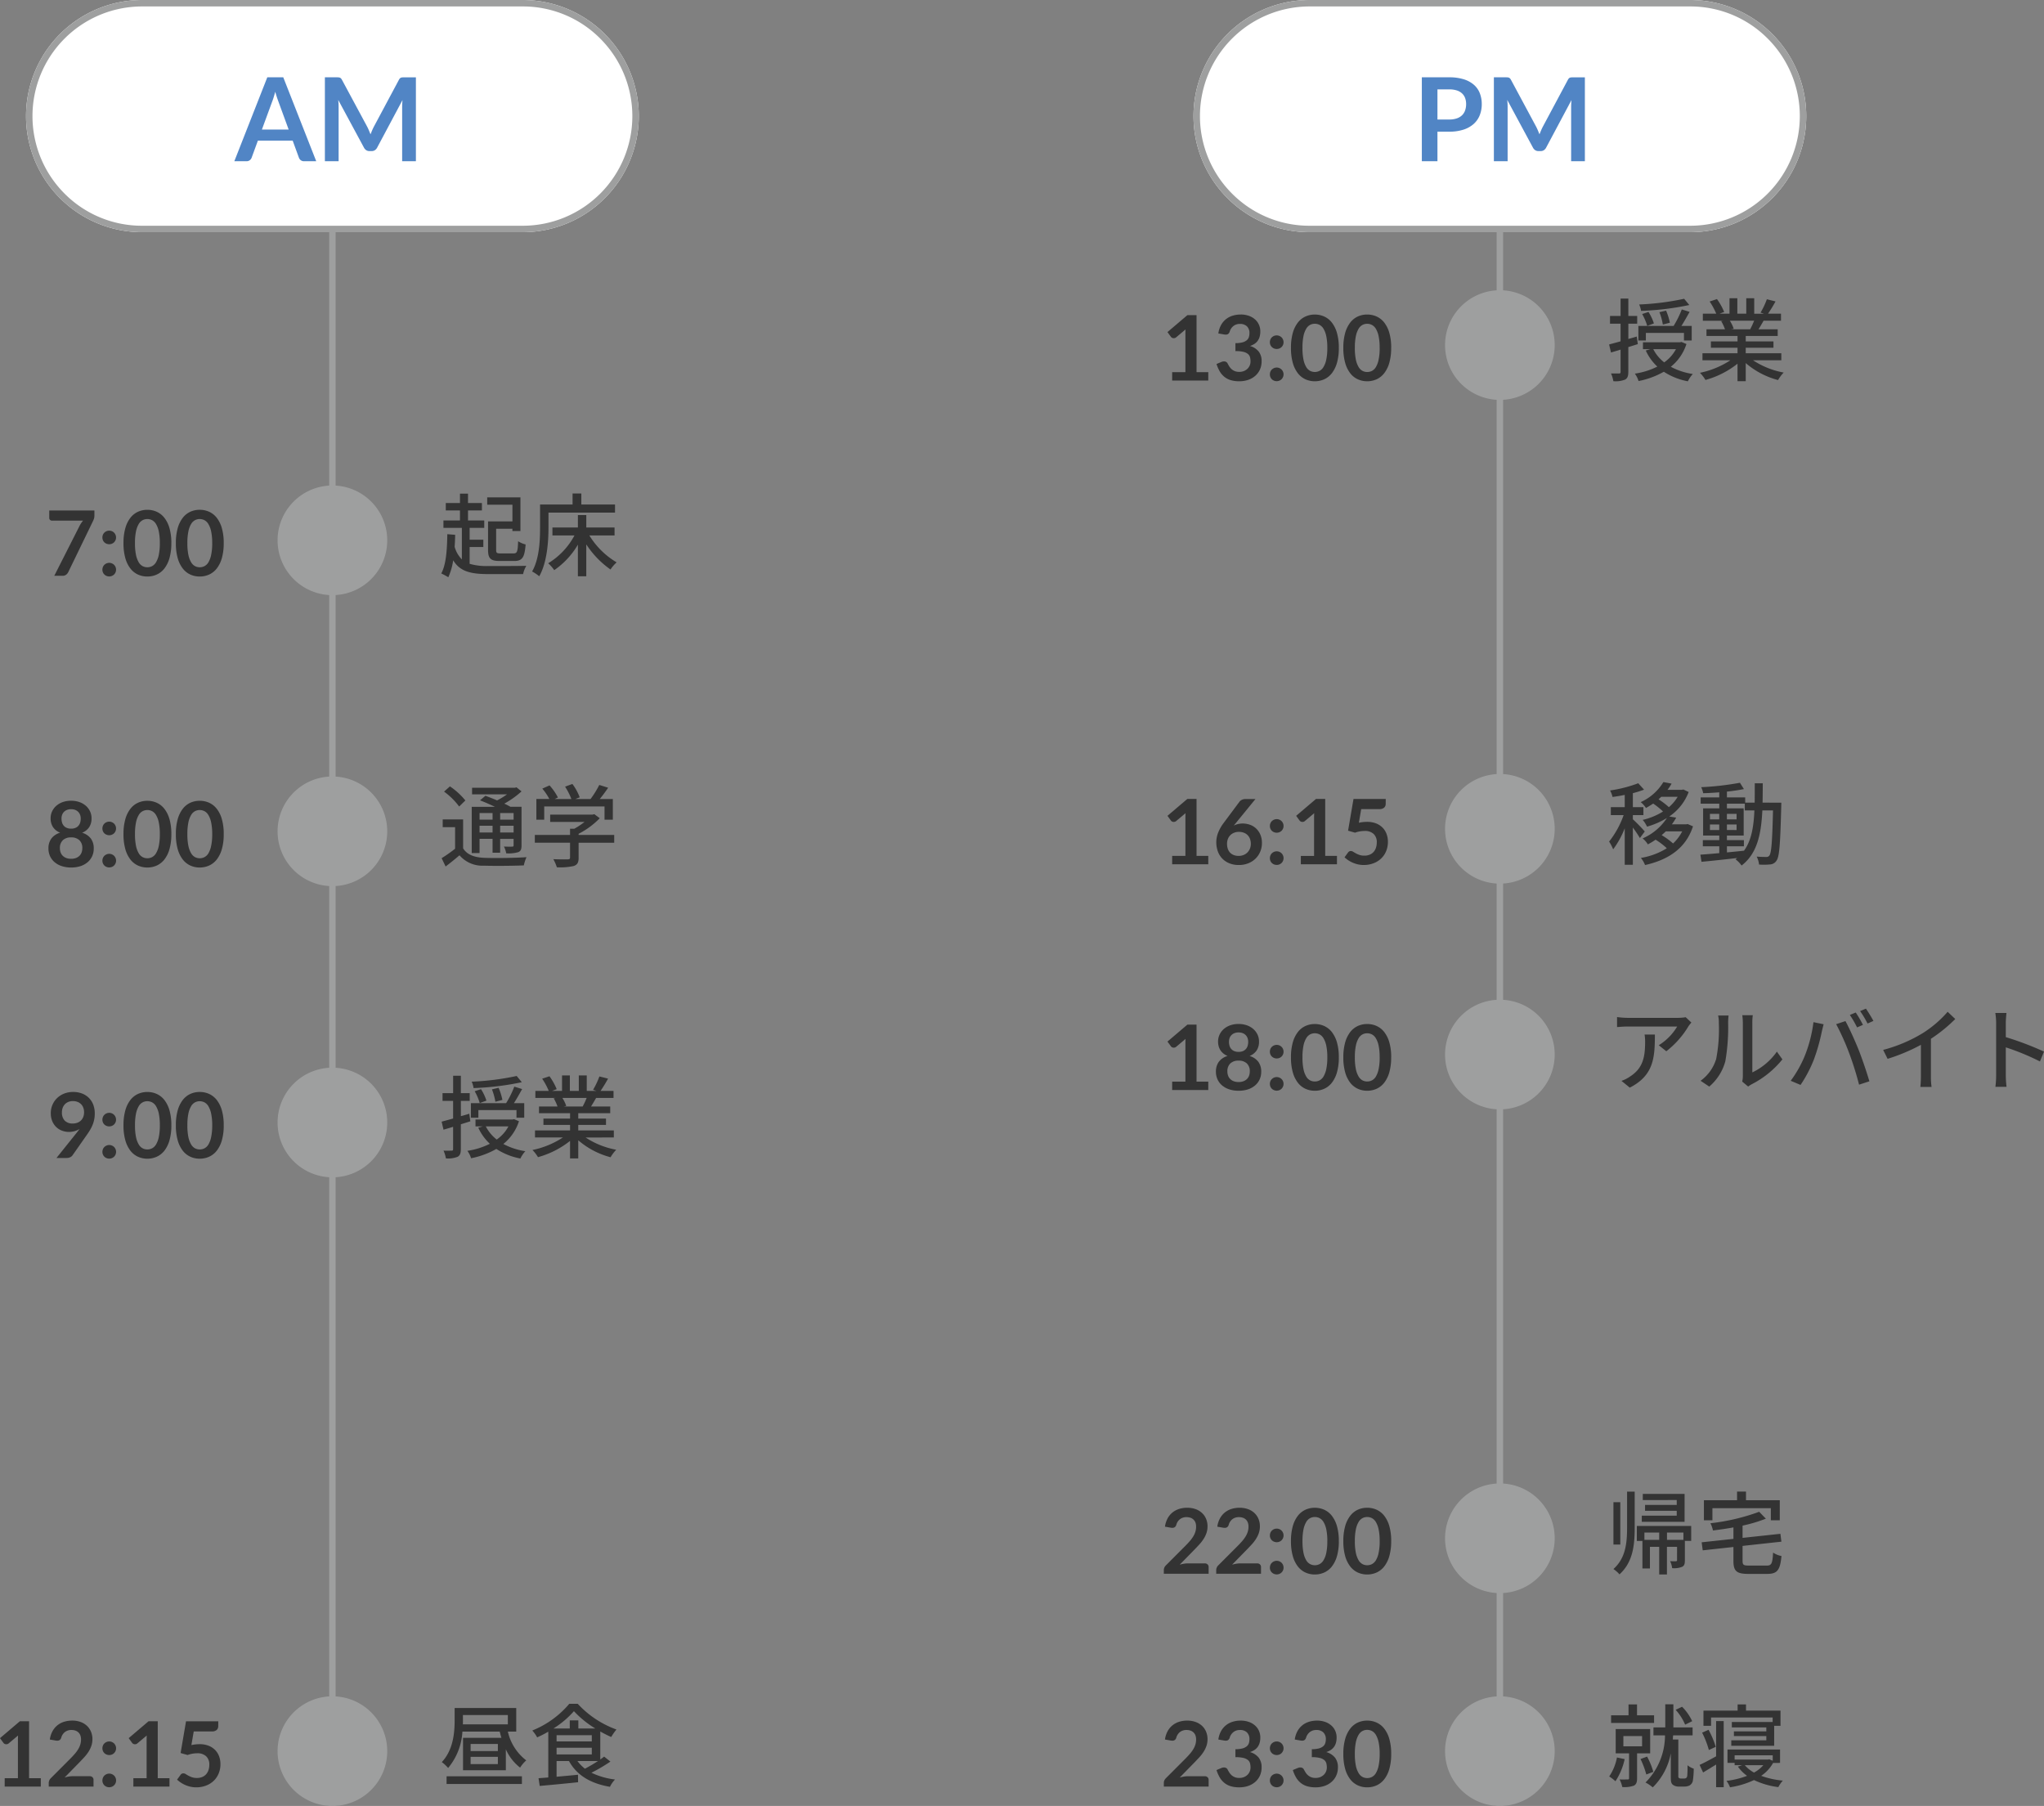
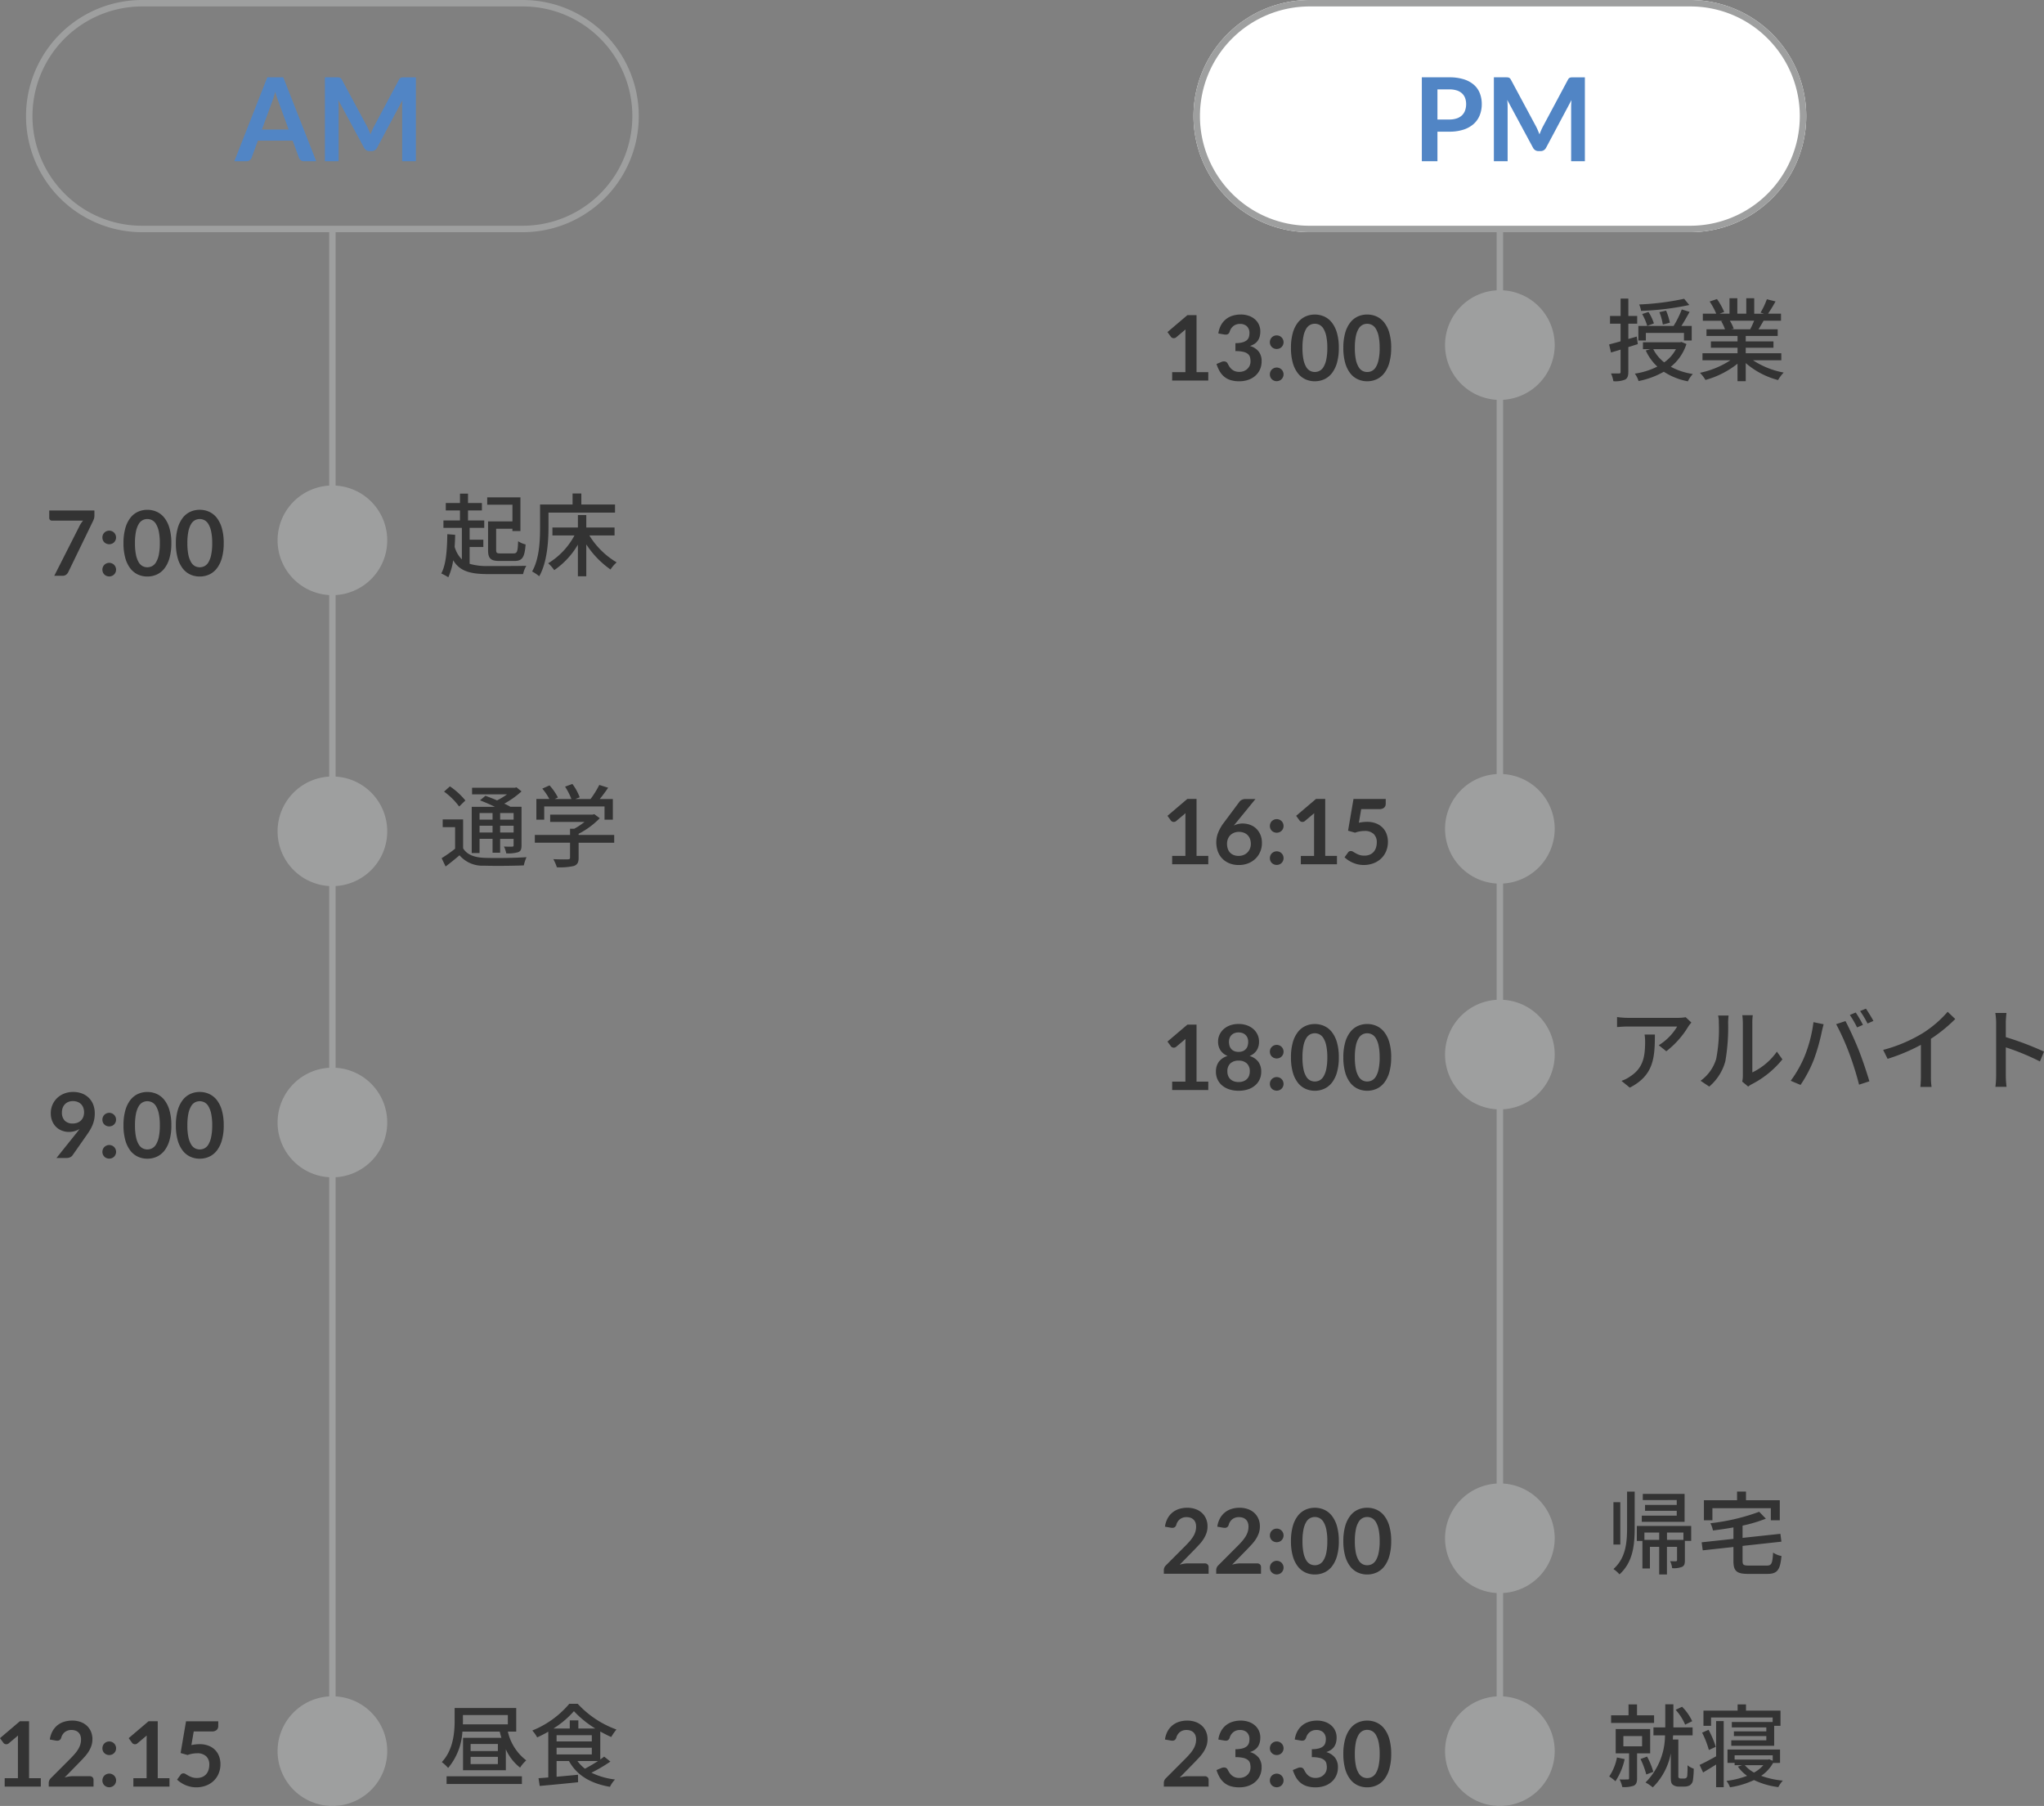
<svg xmlns="http://www.w3.org/2000/svg" width="316.893" height="280" viewBox="0 0 316.893 280">
  <rect x="0" y="0" width="316.893" height="280" fill="#808080" stroke="none" />
  <g id="グループ_998" data-name="グループ 998" transform="translate(-7574.965 11074)">
-     <path id="パス_3221" data-name="パス 3221" d="M18,0H77a18,18,0,0,1,0,36H18A18,18,0,0,1,18,0Z" transform="translate(7579 -11074)" fill="#fff" />
    <path id="長方形_423_-_アウトライン" data-name="長方形 423 - アウトライン" d="M18,1A17,17,0,0,0,5.979,30.021,16.889,16.889,0,0,0,18,35H77A17,17,0,0,0,89.021,5.979,16.889,16.889,0,0,0,77,1H18m0-1H77a18,18,0,0,1,0,36H18A18,18,0,0,1,18,0Z" transform="translate(7579 -11074)" fill="#9e9f9f" />
    <path id="パス_3232" data-name="パス 3232" d="M0,0H1V244H0Z" transform="translate(7626 -11038)" fill="#9e9f9f" />
    <path id="パス_3233" data-name="パス 3233" d="M8.5,0A8.5,8.5,0,1,1,0,8.5,8.5,8.5,0,0,1,8.5,0Z" transform="translate(7618 -10998.727)" fill="#9e9f9f" />
    <path id="パス_3234" data-name="パス 3234" d="M8.5,0A8.5,8.5,0,1,1,0,8.5,8.5,8.5,0,0,1,8.5,0Z" transform="translate(7618 -10953.611)" fill="#9e9f9f" />
    <path id="パス_3235" data-name="パス 3235" d="M8.5,0A8.5,8.5,0,1,1,0,8.5,8.5,8.5,0,0,1,8.5,0Z" transform="translate(7618 -10908.465)" fill="#9e9f9f" />
-     <path id="パス_3258" data-name="パス 3258" d="M8.5,0A8.5,8.5,0,1,1,0,8.5,8.5,8.5,0,0,1,8.5,0Z" transform="translate(7618 -10811)" fill="#9e9f9f" />
+     <path id="パス_3258" data-name="パス 3258" d="M8.5,0A8.5,8.5,0,1,1,0,8.5,8.5,8.5,0,0,1,8.5,0" transform="translate(7618 -10811)" fill="#9e9f9f" />
    <path id="パス_3236" data-name="パス 3236" d="M-2.007,0H-3.879A.818.818,0,0,1-4.4-.157a.9.9,0,0,1-.292-.392L-5.661-3.2h-5.391l-.972,2.655a.852.852,0,0,1-.283.378A.8.8,0,0,1-12.825,0h-1.881l5.112-13.014h2.475Zm-8.424-4.914h4.149L-7.866-9.243q-.108-.288-.238-.679t-.257-.851q-.126.459-.247.855t-.239.693ZM5.868-5.4q.153.288.283.6t.257.626q.126-.324.261-.639t.288-.6l3.852-7.209a1,1,0,0,1,.148-.216.459.459,0,0,1,.171-.117.755.755,0,0,1,.211-.045q.117-.009.279-.009h1.827V0H11.313V-8.406q0-.234.014-.513t.04-.567L7.434-2.106a1.037,1.037,0,0,1-.351.392.908.908,0,0,1-.5.14H6.246a.908.908,0,0,1-.5-.14,1.037,1.037,0,0,1-.351-.392L1.4-9.513q.036.3.049.58t.013.527V0H-.666V-13.014H1.161q.162,0,.279.009a.755.755,0,0,1,.211.045.5.5,0,0,1,.175.117.909.909,0,0,1,.153.216Z" transform="translate(7626 -11049)" fill="#5185c5" />
    <path id="パス_3237" data-name="パス 3237" d="M-20.4-10.122v.749a1.653,1.653,0,0,1-.074.543,3.146,3.146,0,0,1-.143.346l-3.829,7.9a1.185,1.185,0,0,1-.336.417A.923.923,0,0,1-25.368,0h-1.253l3.92-7.735a4.033,4.033,0,0,1,.546-.819H-27a.383.383,0,0,1-.28-.119.383.383,0,0,1-.119-.28v-1.169Zm1.239,9.17a1.076,1.076,0,0,1,.08-.413.987.987,0,0,1,.224-.336,1.1,1.1,0,0,1,.339-.224,1.055,1.055,0,0,1,.42-.084,1.038,1.038,0,0,1,.413.084,1.059,1.059,0,0,1,.336.224,1.059,1.059,0,0,1,.224.336,1.037,1.037,0,0,1,.084.413,1.03,1.03,0,0,1-.084.416,1.07,1.07,0,0,1-.224.333,1.013,1.013,0,0,1-.336.221A1.077,1.077,0,0,1-18.1.1a1.1,1.1,0,0,1-.42-.081A1.053,1.053,0,0,1-18.854-.2a1,1,0,0,1-.224-.333A1.069,1.069,0,0,1-19.159-.952Zm0-4.991a1.077,1.077,0,0,1,.08-.413.987.987,0,0,1,.224-.336,1.1,1.1,0,0,1,.339-.224A1.055,1.055,0,0,1-18.1-7a1.038,1.038,0,0,1,.413.084,1.059,1.059,0,0,1,.336.224,1.059,1.059,0,0,1,.224.336,1.038,1.038,0,0,1,.084.413,1.03,1.03,0,0,1-.084.417,1.07,1.07,0,0,1-.224.332,1.013,1.013,0,0,1-.336.22,1.077,1.077,0,0,1-.413.08,1.1,1.1,0,0,1-.42-.08,1.053,1.053,0,0,1-.339-.22,1,1,0,0,1-.224-.332A1.069,1.069,0,0,1-19.159-5.943Zm10.689.882a8.294,8.294,0,0,1-.283,2.3,4.711,4.711,0,0,1-.784,1.614A3.17,3.17,0,0,1-10.72-.2a3.506,3.506,0,0,1-1.474.312A3.459,3.459,0,0,1-13.66-.2a3.157,3.157,0,0,1-1.173-.948,4.7,4.7,0,0,1-.777-1.614,8.392,8.392,0,0,1-.28-2.3,8.383,8.383,0,0,1,.28-2.3,4.707,4.707,0,0,1,.777-1.61,3.157,3.157,0,0,1,1.173-.948,3.459,3.459,0,0,1,1.466-.311,3.506,3.506,0,0,1,1.474.311,3.17,3.17,0,0,1,1.183.948,4.713,4.713,0,0,1,.784,1.61A8.285,8.285,0,0,1-8.47-5.061Zm-1.785,0a8.558,8.558,0,0,0-.161-1.82,3.661,3.661,0,0,0-.431-1.148,1.571,1.571,0,0,0-.62-.6,1.635,1.635,0,0,0-.728-.172,1.6,1.6,0,0,0-.717.172,1.557,1.557,0,0,0-.613.6,3.669,3.669,0,0,0-.424,1.148,8.742,8.742,0,0,0-.157,1.82,8.742,8.742,0,0,0,.157,1.82,3.669,3.669,0,0,0,.424,1.148,1.557,1.557,0,0,0,.613.6,1.6,1.6,0,0,0,.717.171,1.635,1.635,0,0,0,.728-.171,1.571,1.571,0,0,0,.62-.6,3.661,3.661,0,0,0,.431-1.148A8.558,8.558,0,0,0-10.255-5.061Zm9.905,0a8.294,8.294,0,0,1-.283,2.3,4.711,4.711,0,0,1-.784,1.614A3.17,3.17,0,0,1-2.6-.2,3.506,3.506,0,0,1-4.074.112,3.459,3.459,0,0,1-5.54-.2a3.157,3.157,0,0,1-1.173-.948A4.7,4.7,0,0,1-7.49-2.762a8.392,8.392,0,0,1-.28-2.3,8.383,8.383,0,0,1,.28-2.3,4.707,4.707,0,0,1,.777-1.61A3.157,3.157,0,0,1-5.54-9.923a3.459,3.459,0,0,1,1.466-.311A3.506,3.506,0,0,1-2.6-9.923a3.17,3.17,0,0,1,1.183.948,4.713,4.713,0,0,1,.784,1.61A8.285,8.285,0,0,1-.35-5.061Zm-1.785,0A8.558,8.558,0,0,0-2.3-6.881a3.661,3.661,0,0,0-.431-1.148,1.571,1.571,0,0,0-.62-.6A1.635,1.635,0,0,0-4.074-8.8a1.6,1.6,0,0,0-.718.172,1.557,1.557,0,0,0-.612.6,3.669,3.669,0,0,0-.424,1.148,8.742,8.742,0,0,0-.157,1.82,8.742,8.742,0,0,0,.157,1.82A3.669,3.669,0,0,0-5.4-2.093a1.557,1.557,0,0,0,.612.6,1.6,1.6,0,0,0,.718.171,1.635,1.635,0,0,0,.728-.171,1.571,1.571,0,0,0,.62-.6A3.661,3.661,0,0,0-2.3-3.241,8.558,8.558,0,0,0-2.135-5.061Z" transform="translate(7610 -10984.727)" fill="#333" />
    <path id="パス_3259" data-name="パス 3259" d="M11.41-7.42H7.63V-3c0,1.358.42,1.722,1.82,1.722h2.24c1.246,0,1.61-.546,1.764-2.562a3.754,3.754,0,0,1-1.162-.5c-.056,1.624-.154,1.89-.714,1.89H9.6c-.616,0-.714-.07-.714-.546V-6.272h2.52v.35h1.246v-5.222H7.5V-10H11.41ZM4.774-3.444H6.9V-4.578H4.774V-6.412H7.042V-7.56H4.522V-9.114H6.678v-1.148H4.522v-1.456H3.276v1.456h-2.2v1.148h2.2V-7.56H.714v1.148H3.57v4.886A4.467,4.467,0,0,1,2.45-3.472c.042-.6.07-1.218.084-1.862l-1.218-.1C1.274-3,1.134-.742.378.658a10.019,10.019,0,0,1,1.092.588,9.922,9.922,0,0,0,.756-2.632C3.276.35,4.928.756,7.714.756h5.348a4.416,4.416,0,0,1,.5-1.288C12.544-.49,8.554-.49,7.7-.5A9.232,9.232,0,0,1,4.774-.84ZM17-8.778H27.314v-1.26H22.092v-1.708H20.734v1.708h-5.04v3.556c0,2-.1,4.844-1.232,6.832a6.636,6.636,0,0,1,1.106.742C16.786-1.05,17-4.3,17-6.482ZM27.244-5.236V-6.468H22.862V-8.4h-1.3v1.932H17.612v1.232h3.416A11.22,11.22,0,0,1,16.954-.924,6.156,6.156,0,0,1,17.892.14,12.35,12.35,0,0,0,21.56-3.808v4.9h1.3V-3.85A14.275,14.275,0,0,0,26.614.042a5.587,5.587,0,0,1,.952-1.106,12.284,12.284,0,0,1-4.228-4.172Z" transform="translate(7643 -10985.746)" fill="#333" />
-     <path id="パス_3238" data-name="パス 3238" d="M-24.01.112A4.621,4.621,0,0,1-25.441-.1a3.3,3.3,0,0,1-1.109-.6,2.671,2.671,0,0,1-.718-.931,2.839,2.839,0,0,1-.256-1.218,2.546,2.546,0,0,1,.441-1.516,2.6,2.6,0,0,1,1.372-.92,2.343,2.343,0,0,1-1.11-.875,2.455,2.455,0,0,1-.368-1.365,2.478,2.478,0,0,1,.235-1.071,2.629,2.629,0,0,1,.654-.865,3.048,3.048,0,0,1,1-.574,3.833,3.833,0,0,1,1.285-.206,3.833,3.833,0,0,1,1.284.206,3.048,3.048,0,0,1,1,.574,2.629,2.629,0,0,1,.654.865,2.478,2.478,0,0,1,.235,1.071A2.438,2.438,0,0,1-21.2-6.153a2.368,2.368,0,0,1-1.106.875,2.6,2.6,0,0,1,1.372.92A2.546,2.546,0,0,1-20.5-2.842a2.839,2.839,0,0,1-.256,1.218,2.671,2.671,0,0,1-.718.931,3.3,3.3,0,0,1-1.109.6A4.621,4.621,0,0,1-24.01.112Zm0-1.351a2.1,2.1,0,0,0,.749-.123,1.544,1.544,0,0,0,.542-.339,1.4,1.4,0,0,0,.333-.518,1.852,1.852,0,0,0,.112-.651,1.632,1.632,0,0,0-.462-1.26,1.8,1.8,0,0,0-1.274-.427,1.8,1.8,0,0,0-1.274.427,1.632,1.632,0,0,0-.462,1.26,1.852,1.852,0,0,0,.112.651A1.4,1.4,0,0,0-25.3-1.7a1.544,1.544,0,0,0,.543.339A2.1,2.1,0,0,0-24.01-1.239Zm0-4.676a1.677,1.677,0,0,0,.707-.133,1.246,1.246,0,0,0,.462-.353,1.343,1.343,0,0,0,.249-.5,2.32,2.32,0,0,0,.073-.584,1.635,1.635,0,0,0-.091-.546,1.324,1.324,0,0,0-.273-.458,1.306,1.306,0,0,0-.462-.319,1.693,1.693,0,0,0-.665-.119,1.693,1.693,0,0,0-.665.119,1.342,1.342,0,0,0-.465.319,1.256,1.256,0,0,0-.273.458,1.694,1.694,0,0,0-.087.546,2.32,2.32,0,0,0,.073.584,1.343,1.343,0,0,0,.249.5,1.246,1.246,0,0,0,.462.353A1.677,1.677,0,0,0-24.01-5.915Zm4.851,4.963a1.076,1.076,0,0,1,.08-.413.987.987,0,0,1,.224-.336,1.1,1.1,0,0,1,.339-.224,1.055,1.055,0,0,1,.42-.084,1.038,1.038,0,0,1,.413.084,1.059,1.059,0,0,1,.336.224,1.059,1.059,0,0,1,.224.336,1.037,1.037,0,0,1,.084.413,1.03,1.03,0,0,1-.084.416,1.07,1.07,0,0,1-.224.333,1.013,1.013,0,0,1-.336.221A1.077,1.077,0,0,1-18.1.1a1.1,1.1,0,0,1-.42-.081A1.053,1.053,0,0,1-18.854-.2a1,1,0,0,1-.224-.333A1.069,1.069,0,0,1-19.159-.952Zm0-4.991a1.077,1.077,0,0,1,.08-.413.987.987,0,0,1,.224-.336,1.1,1.1,0,0,1,.339-.224A1.055,1.055,0,0,1-18.1-7a1.038,1.038,0,0,1,.413.084,1.059,1.059,0,0,1,.336.224,1.059,1.059,0,0,1,.224.336,1.038,1.038,0,0,1,.084.413,1.03,1.03,0,0,1-.084.417,1.07,1.07,0,0,1-.224.332,1.013,1.013,0,0,1-.336.22,1.077,1.077,0,0,1-.413.08,1.1,1.1,0,0,1-.42-.08,1.053,1.053,0,0,1-.339-.22,1,1,0,0,1-.224-.332A1.069,1.069,0,0,1-19.159-5.943Zm10.689.882a8.294,8.294,0,0,1-.283,2.3,4.711,4.711,0,0,1-.784,1.614A3.17,3.17,0,0,1-10.72-.2a3.506,3.506,0,0,1-1.474.312A3.459,3.459,0,0,1-13.66-.2a3.157,3.157,0,0,1-1.173-.948,4.7,4.7,0,0,1-.777-1.614,8.392,8.392,0,0,1-.28-2.3,8.383,8.383,0,0,1,.28-2.3,4.707,4.707,0,0,1,.777-1.61,3.157,3.157,0,0,1,1.173-.948,3.459,3.459,0,0,1,1.466-.311,3.506,3.506,0,0,1,1.474.311,3.17,3.17,0,0,1,1.183.948,4.713,4.713,0,0,1,.784,1.61A8.285,8.285,0,0,1-8.47-5.061Zm-1.785,0a8.558,8.558,0,0,0-.161-1.82,3.661,3.661,0,0,0-.431-1.148,1.571,1.571,0,0,0-.62-.6,1.635,1.635,0,0,0-.728-.172,1.6,1.6,0,0,0-.717.172,1.557,1.557,0,0,0-.613.6,3.669,3.669,0,0,0-.424,1.148,8.742,8.742,0,0,0-.157,1.82,8.742,8.742,0,0,0,.157,1.82,3.669,3.669,0,0,0,.424,1.148,1.557,1.557,0,0,0,.613.6,1.6,1.6,0,0,0,.717.171,1.635,1.635,0,0,0,.728-.171,1.571,1.571,0,0,0,.62-.6,3.661,3.661,0,0,0,.431-1.148A8.558,8.558,0,0,0-10.255-5.061Zm9.905,0a8.294,8.294,0,0,1-.283,2.3,4.711,4.711,0,0,1-.784,1.614A3.17,3.17,0,0,1-2.6-.2,3.506,3.506,0,0,1-4.074.112,3.459,3.459,0,0,1-5.54-.2a3.157,3.157,0,0,1-1.173-.948A4.7,4.7,0,0,1-7.49-2.762a8.392,8.392,0,0,1-.28-2.3,8.383,8.383,0,0,1,.28-2.3,4.707,4.707,0,0,1,.777-1.61A3.157,3.157,0,0,1-5.54-9.923a3.459,3.459,0,0,1,1.466-.311A3.506,3.506,0,0,1-2.6-9.923a3.17,3.17,0,0,1,1.183.948,4.713,4.713,0,0,1,.784,1.61A8.285,8.285,0,0,1-.35-5.061Zm-1.785,0A8.558,8.558,0,0,0-2.3-6.881a3.661,3.661,0,0,0-.431-1.148,1.571,1.571,0,0,0-.62-.6A1.635,1.635,0,0,0-4.074-8.8a1.6,1.6,0,0,0-.718.172,1.557,1.557,0,0,0-.612.6,3.669,3.669,0,0,0-.424,1.148,8.742,8.742,0,0,0-.157,1.82,8.742,8.742,0,0,0,.157,1.82A3.669,3.669,0,0,0-5.4-2.093a1.557,1.557,0,0,0,.612.6,1.6,1.6,0,0,0,.718.171,1.635,1.635,0,0,0,.728-.171,1.571,1.571,0,0,0,.62-.6A3.661,3.661,0,0,0-2.3-3.241,8.558,8.558,0,0,0-2.135-5.061Z" transform="translate(7610 -10939.611)" fill="#333" />
    <path id="パス_3260" data-name="パス 3260" d="M8.33-7.308v1.022H6.314V-7.308Zm3.262,1.022H9.506V-7.308h2.086Zm-2.086,2v-1.05h2.086v1.05Zm-3.192,0v-1.05H8.33v1.05Zm0,.98H8.33v2.156H9.506V-3.3h2.086v.98c0,.168-.056.224-.21.224s-.7.014-1.288-.014a3.569,3.569,0,0,1,.35,1.05,5.324,5.324,0,0,0,1.876-.182c.406-.182.5-.476.5-1.064V-8.274H11.1c-.266-.154-.588-.322-.952-.49a13.841,13.841,0,0,0,2.674-1.9l-.784-.63-.266.07H5.152v1.022H10.57a11.284,11.284,0,0,1-1.54.938c-.616-.266-1.26-.518-1.806-.714l-.84.7c.714.28,1.554.644,2.31,1.008H5.1v7.168H6.314Zm-2.2-5.95a11.105,11.105,0,0,0-2.394-2.184l-.91.812A10.771,10.771,0,0,1,3.15-8.316Zm-.35,2.94H.6v1.2H2.52v3.346A21.837,21.837,0,0,1,.434-.308L1.05.98C1.834.392,2.534-.182,3.206-.756A4.665,4.665,0,0,0,7,.854C8.624.91,11.564.882,13.174.812a6.476,6.476,0,0,1,.42-1.274c-1.778.126-5,.168-6.58.1-1.54-.07-2.646-.49-3.248-1.47ZM16.338-8.33H25.69v2.058h1.288V-9.478h-2.03c.434-.532.9-1.148,1.3-1.75l-1.372-.434A14.713,14.713,0,0,1,23.52-9.478H21.154l.686-.266a8.3,8.3,0,0,0-1.134-2.072l-1.134.42a10.369,10.369,0,0,1,.98,1.918h-2.59l.5-.238a8.591,8.591,0,0,0-1.3-1.876l-1.12.5a8.833,8.833,0,0,1,1.092,1.61H15.12v3.206h1.218Zm10.85,4.424H21.672v-.182A12.565,12.565,0,0,0,24.948-6.5l-.84-.63-.28.07H17.262v1.134h5.32A11.076,11.076,0,0,1,21-4.872h-.658v.966h-5.46v1.2h5.46v2.3c0,.21-.07.266-.35.28s-1.26.014-2.24-.028a7,7,0,0,1,.546,1.26,9.731,9.731,0,0,0,2.618-.2c.574-.2.756-.56.756-1.274V-2.7h5.516Z" transform="translate(7643 -10940.639)" fill="#333" />
    <path id="パス_3239" data-name="パス 3239" d="M-24.36-4.039a3.008,3.008,0,0,1-1.029-.182,2.612,2.612,0,0,1-.9-.549,2.709,2.709,0,0,1-.633-.91,3.141,3.141,0,0,1-.238-1.271,3.233,3.233,0,0,1,.252-1.274A3.2,3.2,0,0,1-26.2-9.268a3.316,3.316,0,0,1,1.092-.707,3.7,3.7,0,0,1,1.407-.259,3.771,3.771,0,0,1,1.4.245,3.045,3.045,0,0,1,1.057.686,2.99,2.99,0,0,1,.672,1.057A3.768,3.768,0,0,1-20.342-6.9a4.718,4.718,0,0,1-.08.889,4.663,4.663,0,0,1-.231.809,5.6,5.6,0,0,1-.361.756q-.21.367-.469.738L-23.8-.4a.917.917,0,0,1-.354.284A1.2,1.2,0,0,1-24.689,0h-1.589l3.143-3.927q.119-.147.224-.287t.2-.28a2.792,2.792,0,0,1-.77.339A3.312,3.312,0,0,1-24.36-4.039ZM-22-7.07a2.034,2.034,0,0,0-.126-.739,1.515,1.515,0,0,0-.357-.549,1.566,1.566,0,0,0-.55-.343,1.975,1.975,0,0,0-.7-.119,1.844,1.844,0,0,0-.707.13,1.538,1.538,0,0,0-.535.361,1.592,1.592,0,0,0-.34.549,1.975,1.975,0,0,0-.119.7,1.766,1.766,0,0,0,.438,1.292,1.665,1.665,0,0,0,1.243.444,1.958,1.958,0,0,0,.745-.133,1.593,1.593,0,0,0,.55-.364,1.531,1.531,0,0,0,.34-.546A1.957,1.957,0,0,0-22-7.07Zm2.842,6.118a1.076,1.076,0,0,1,.08-.413.987.987,0,0,1,.224-.336,1.1,1.1,0,0,1,.339-.224,1.055,1.055,0,0,1,.42-.084,1.038,1.038,0,0,1,.413.084,1.059,1.059,0,0,1,.336.224,1.059,1.059,0,0,1,.224.336,1.037,1.037,0,0,1,.084.413,1.03,1.03,0,0,1-.084.416,1.07,1.07,0,0,1-.224.333,1.013,1.013,0,0,1-.336.221A1.077,1.077,0,0,1-18.1.1a1.1,1.1,0,0,1-.42-.081A1.053,1.053,0,0,1-18.854-.2a1,1,0,0,1-.224-.333A1.069,1.069,0,0,1-19.159-.952Zm0-4.991a1.077,1.077,0,0,1,.08-.413.987.987,0,0,1,.224-.336,1.1,1.1,0,0,1,.339-.224A1.055,1.055,0,0,1-18.1-7a1.038,1.038,0,0,1,.413.084,1.059,1.059,0,0,1,.336.224,1.059,1.059,0,0,1,.224.336,1.038,1.038,0,0,1,.084.413,1.03,1.03,0,0,1-.084.417,1.07,1.07,0,0,1-.224.332,1.013,1.013,0,0,1-.336.22,1.077,1.077,0,0,1-.413.08,1.1,1.1,0,0,1-.42-.08,1.053,1.053,0,0,1-.339-.22,1,1,0,0,1-.224-.332A1.069,1.069,0,0,1-19.159-5.943Zm10.689.882a8.294,8.294,0,0,1-.283,2.3,4.711,4.711,0,0,1-.784,1.614A3.17,3.17,0,0,1-10.72-.2a3.506,3.506,0,0,1-1.474.312A3.459,3.459,0,0,1-13.66-.2a3.157,3.157,0,0,1-1.173-.948,4.7,4.7,0,0,1-.777-1.614,8.392,8.392,0,0,1-.28-2.3,8.383,8.383,0,0,1,.28-2.3,4.707,4.707,0,0,1,.777-1.61,3.157,3.157,0,0,1,1.173-.948,3.459,3.459,0,0,1,1.466-.311,3.506,3.506,0,0,1,1.474.311,3.17,3.17,0,0,1,1.183.948,4.713,4.713,0,0,1,.784,1.61A8.285,8.285,0,0,1-8.47-5.061Zm-1.785,0a8.558,8.558,0,0,0-.161-1.82,3.661,3.661,0,0,0-.431-1.148,1.571,1.571,0,0,0-.62-.6,1.635,1.635,0,0,0-.728-.172,1.6,1.6,0,0,0-.717.172,1.557,1.557,0,0,0-.613.6,3.669,3.669,0,0,0-.424,1.148,8.742,8.742,0,0,0-.157,1.82,8.742,8.742,0,0,0,.157,1.82,3.669,3.669,0,0,0,.424,1.148,1.557,1.557,0,0,0,.613.6,1.6,1.6,0,0,0,.717.171,1.635,1.635,0,0,0,.728-.171,1.571,1.571,0,0,0,.62-.6,3.661,3.661,0,0,0,.431-1.148A8.558,8.558,0,0,0-10.255-5.061Zm9.905,0a8.294,8.294,0,0,1-.283,2.3,4.711,4.711,0,0,1-.784,1.614A3.17,3.17,0,0,1-2.6-.2,3.506,3.506,0,0,1-4.074.112,3.459,3.459,0,0,1-5.54-.2a3.157,3.157,0,0,1-1.173-.948A4.7,4.7,0,0,1-7.49-2.762a8.392,8.392,0,0,1-.28-2.3,8.383,8.383,0,0,1,.28-2.3,4.707,4.707,0,0,1,.777-1.61A3.157,3.157,0,0,1-5.54-9.923a3.459,3.459,0,0,1,1.466-.311A3.506,3.506,0,0,1-2.6-9.923a3.17,3.17,0,0,1,1.183.948,4.713,4.713,0,0,1,.784,1.61A8.285,8.285,0,0,1-.35-5.061Zm-1.785,0A8.558,8.558,0,0,0-2.3-6.881a3.661,3.661,0,0,0-.431-1.148,1.571,1.571,0,0,0-.62-.6A1.635,1.635,0,0,0-4.074-8.8a1.6,1.6,0,0,0-.718.172,1.557,1.557,0,0,0-.612.6,3.669,3.669,0,0,0-.424,1.148,8.742,8.742,0,0,0-.157,1.82,8.742,8.742,0,0,0,.157,1.82A3.669,3.669,0,0,0-5.4-2.093a1.557,1.557,0,0,0,.612.6,1.6,1.6,0,0,0,.718.171,1.635,1.635,0,0,0,.728-.171,1.571,1.571,0,0,0,.62-.6A3.661,3.661,0,0,0-2.3-3.241,8.558,8.558,0,0,0-2.135-5.061Z" transform="translate(7610 -10894.465)" fill="#333" />
-     <path id="パス_3261" data-name="パス 3261" d="M12.068-11.676a40.761,40.761,0,0,1-6.972.882A4.064,4.064,0,0,1,5.39-9.8a43.343,43.343,0,0,0,7.476-.91ZM9.856-7.966a9.83,9.83,0,0,0-.588-1.876L8.232-9.6a9.076,9.076,0,0,1,.532,1.918Zm-2.478.112a7.472,7.472,0,0,0-.84-1.778l-.98.322a8.284,8.284,0,0,1,.784,1.834ZM6.132-6.384H12.04v1.176h1.2V-7.462h-1.6c.406-.63.868-1.456,1.274-2.184L11.7-10.024A15.062,15.062,0,0,1,10.43-7.462H4.97v2.254H6.132ZM4.886-4.648,4.718-5.824c-.434.14-.882.266-1.3.378V-7.812H4.788v-1.2H3.416v-2.7h-1.2v2.7H.574v1.2H2.212v2.73c-.672.2-1.288.35-1.778.49L.728-3.346c.448-.14.966-.28,1.484-.448V-.336c0,.2-.07.238-.238.238S1.288-.084.728-.1a4.7,4.7,0,0,1,.364,1.2A3.967,3.967,0,0,0,2.912.854c.364-.2.5-.546.5-1.19v-3.85Zm5.908.784A5.794,5.794,0,0,1,8.974-1.82,6.112,6.112,0,0,1,7.28-3.864Zm.854-1.12-.21.056H5.684v1.064H6.818l-.7.21A7.883,7.883,0,0,0,7.91-1.162,11.543,11.543,0,0,1,4.424-.07,3.84,3.84,0,0,1,5,1.078,12.959,12.959,0,0,0,8.918-.364,10.282,10.282,0,0,0,12.642,1.12a4.77,4.77,0,0,1,.77-1.134A10.546,10.546,0,0,1,10-1.134a7.445,7.445,0,0,0,2.422-3.528Zm11.27-3.29a13.063,13.063,0,0,1-.616,1.33H19.348l.406-.084a5.89,5.89,0,0,0-.6-1.246Zm4.214,6.132V-3.234H21.616v-.854h4.3v-.98h-4.3v-.84h4.956V-6.944H23.6c.238-.392.518-.854.784-1.33h2.7V-9.366H25.074a21.9,21.9,0,0,0,1.162-1.9l-1.344-.336a12.2,12.2,0,0,1-.98,2.072l.532.168H22.932V-11.76H21.7v2.394H20.314V-11.76H19.1v2.394h-1.54l.714-.266a9.731,9.731,0,0,0-1.12-2l-1.134.378a10.5,10.5,0,0,1,1.022,1.89H14.966v1.092h3.178l-.336.056A6.936,6.936,0,0,1,18.4-6.944h-2.87v1.036h4.816v.84h-4.13v.98h4.13v.854H14.91v1.092h4.326A13.583,13.583,0,0,1,14.518-.2,5.842,5.842,0,0,1,15.372.91a13.906,13.906,0,0,0,4.97-2.52V1.106h1.274V-1.708A12.489,12.489,0,0,0,26.628.924,5.846,5.846,0,0,1,27.5-.238a12.857,12.857,0,0,1-4.746-1.9Z" transform="translate(7643 -10895.502)" fill="#333" />
    <path id="パス_3262" data-name="パス 3262" d="M-34.307-1.3h2.051V-7.2q0-.343.021-.721L-33.691-6.7a.516.516,0,0,1-.186.105.651.651,0,0,1-.185.028.55.55,0,0,1-.256-.06.477.477,0,0,1-.172-.136l-.546-.749,3.087-2.625h1.421V-1.3h1.82V0h-5.6Zm10.451-8.939a3.8,3.8,0,0,1,1.281.206,2.881,2.881,0,0,1,.994.585,2.646,2.646,0,0,1,.644.91,2.94,2.94,0,0,1,.231,1.183,3.152,3.152,0,0,1-.164,1.036,4.308,4.308,0,0,1-.441.91,6.127,6.127,0,0,1-.648.84q-.371.406-.777.826l-2.282,2.331a5.528,5.528,0,0,1,.658-.151,3.831,3.831,0,0,1,.616-.052h2.6a.616.616,0,0,1,.444.157.55.55,0,0,1,.165.417V0h-6.944V-.574a1,1,0,0,1,.074-.364,1.015,1.015,0,0,1,.234-.35l3.073-3.08q.385-.392.69-.749a5.054,5.054,0,0,0,.511-.707,3.229,3.229,0,0,0,.315-.71,2.621,2.621,0,0,0,.108-.76,1.8,1.8,0,0,0-.1-.641,1.255,1.255,0,0,0-.3-.465,1.263,1.263,0,0,0-.465-.283,1.822,1.822,0,0,0-.605-.095,1.614,1.614,0,0,0-1.026.315,1.65,1.65,0,0,0-.563.847.7.7,0,0,1-.231.381.635.635,0,0,1-.392.115A1.414,1.414,0,0,1-26.4-7.14l-.91-.161A3.754,3.754,0,0,1-26.9-8.579a3.063,3.063,0,0,1,.752-.917,3.117,3.117,0,0,1,1.036-.553A4.132,4.132,0,0,1-23.856-10.234Zm4.7,9.282a1.076,1.076,0,0,1,.08-.413.987.987,0,0,1,.224-.336,1.1,1.1,0,0,1,.339-.224,1.055,1.055,0,0,1,.42-.084,1.038,1.038,0,0,1,.413.084,1.059,1.059,0,0,1,.336.224,1.059,1.059,0,0,1,.224.336,1.038,1.038,0,0,1,.084.413,1.03,1.03,0,0,1-.084.416,1.07,1.07,0,0,1-.224.333,1.013,1.013,0,0,1-.336.221A1.077,1.077,0,0,1-18.095.1a1.1,1.1,0,0,1-.42-.081A1.053,1.053,0,0,1-18.854-.2a1,1,0,0,1-.224-.333A1.069,1.069,0,0,1-19.159-.952Zm0-4.991a1.077,1.077,0,0,1,.08-.413.987.987,0,0,1,.224-.336,1.1,1.1,0,0,1,.339-.224A1.055,1.055,0,0,1-18.095-7a1.038,1.038,0,0,1,.413.084,1.059,1.059,0,0,1,.336.224,1.059,1.059,0,0,1,.224.336,1.038,1.038,0,0,1,.084.413,1.03,1.03,0,0,1-.084.417,1.07,1.07,0,0,1-.224.332,1.013,1.013,0,0,1-.336.22,1.077,1.077,0,0,1-.413.08,1.1,1.1,0,0,1-.42-.08,1.053,1.053,0,0,1-.339-.22,1,1,0,0,1-.224-.332A1.069,1.069,0,0,1-19.159-5.943Zm4.8,4.648h2.051V-7.2q0-.343.021-.721L-13.741-6.7a.516.516,0,0,1-.186.105.651.651,0,0,1-.185.028.55.55,0,0,1-.255-.06.477.477,0,0,1-.172-.136l-.546-.749L-12-10.136h1.421V-1.3h1.82V0h-5.6ZM-1.2-9.387a.808.808,0,0,1-.234.6,1.087,1.087,0,0,1-.78.231H-5L-5.362-6.44a6.31,6.31,0,0,1,1.253-.14,3.82,3.82,0,0,1,1.4.238,2.887,2.887,0,0,1,1.018.658,2.761,2.761,0,0,1,.623.984,3.45,3.45,0,0,1,.21,1.214,3.711,3.711,0,0,1-.284,1.47A3.326,3.326,0,0,1-1.925-.879a3.546,3.546,0,0,1-1.194.732,4.237,4.237,0,0,1-1.5.259,4.027,4.027,0,0,1-.9-.1,4.48,4.48,0,0,1-.8-.263,4.469,4.469,0,0,1-.693-.378,4.381,4.381,0,0,1-.57-.452l.532-.735a.523.523,0,0,1,.448-.238.662.662,0,0,1,.354.112q.178.112.416.245a3.627,3.627,0,0,0,.553.245,2.289,2.289,0,0,0,.763.112,2.141,2.141,0,0,0,.84-.154,1.636,1.636,0,0,0,.606-.431,1.843,1.843,0,0,0,.364-.658,2.7,2.7,0,0,0,.122-.829A1.716,1.716,0,0,0-3.069-4.7,1.947,1.947,0,0,0-4.48-5.166,4.353,4.353,0,0,0-5.957-4.9l-1.078-.308.84-4.914h5Z" transform="translate(7610 -10797)" fill="#333" />
    <path id="パス_3263" data-name="パス 3263" d="M1.2.658H12.88V-.532H1.2Zm7.952-5.1H4.928V-5.544H9.156Zm0,2.016H4.928v-1.12H9.156Zm-5.418-7.6H10.7v1.442H3.724c.014-.21.014-.406.014-.588ZM12-7.462v-3.654H2.45V-9.2c0,1.89-.21,4.578-1.988,6.468a6.045,6.045,0,0,1,.98.91A9.6,9.6,0,0,0,3.654-7.462H9.436c.084.322.168.658.266.966H3.752V-1.47h6.636V-4.718A7.347,7.347,0,0,0,12.6-1.876,5.3,5.3,0,0,1,13.552-3,7.769,7.769,0,0,1,10.7-7.462ZM24.682-2.9a23.215,23.215,0,0,1-2.03,1.19A5.843,5.843,0,0,1,21.49-2.9ZM18.256-4.956h5.46V-3.92h-5.46Zm0-1.946h5.46v.966h-5.46ZM21.63-7.938V-9.2H20.3v1.26H17.766a14.337,14.337,0,0,0,3.178-2.688,15.472,15.472,0,0,0,3.318,2.688Zm4,4.354c-.182.14-.378.294-.6.448v-4.34c.574.322,1.148.616,1.694.854a9.137,9.137,0,0,1,.812-1.162,15.194,15.194,0,0,1-6.006-3.99h-1.3A14.638,14.638,0,0,1,14.49-7.63a5.538,5.538,0,0,1,.756,1.064,18.178,18.178,0,0,0,1.722-.882v7.1c-.56.042-1.064.084-1.512.112l.182,1.2c1.582-.14,3.822-.35,5.95-.574L21.574-.77c-1.12.112-2.268.21-3.318.308V-2.9h1.918c1.218,2.212,3.346,3.486,6.356,4a4.312,4.312,0,0,1,.784-1.134,11.467,11.467,0,0,1-3.654-1.05A25.726,25.726,0,0,0,26.6-2.814Z" transform="translate(7643 -10798.068)" fill="#333" />
    <path id="パス_3264" data-name="パス 3264" d="M18,0H77a18,18,0,0,1,0,36H18A18,18,0,0,1,18,0Z" transform="translate(7760 -11074)" fill="#fff" />
    <path id="長方形_423_-_アウトライン-2" data-name="長方形 423 - アウトライン" d="M18,1A17,17,0,0,0,5.979,30.021,16.889,16.889,0,0,0,18,35H77A17,17,0,0,0,89.021,5.979,16.889,16.889,0,0,0,77,1H18m0-1H77a18,18,0,0,1,0,36H18A18,18,0,0,1,18,0Z" transform="translate(7760 -11074)" fill="#9e9f9f" />
    <path id="パス_3265" data-name="パス 3265" d="M0,0H1V244H0Z" transform="translate(7807 -11038)" fill="#9e9f9f" />
    <path id="パス_3266" data-name="パス 3266" d="M8.5,0A8.5,8.5,0,1,1,0,8.5,8.5,8.5,0,0,1,8.5,0Z" transform="translate(7799 -11029)" fill="#9e9f9f" />
    <path id="パス_3267" data-name="パス 3267" d="M8.5,0A8.5,8.5,0,1,1,0,8.5,8.5,8.5,0,0,1,8.5,0Z" transform="translate(7799 -10954)" fill="#9e9f9f" />
    <path id="パス_3268" data-name="パス 3268" d="M8.5,0A8.5,8.5,0,1,1,0,8.5,8.5,8.5,0,0,1,8.5,0Z" transform="translate(7799 -10919)" fill="#9e9f9f" />
    <path id="パス_3269" data-name="パス 3269" d="M8.5,0A8.5,8.5,0,1,1,0,8.5,8.5,8.5,0,0,1,8.5,0Z" transform="translate(7799 -10811)" fill="#9e9f9f" />
    <path id="パス_3270" data-name="パス 3270" d="M8.5,0A8.5,8.5,0,1,1,0,8.5,8.5,8.5,0,0,1,8.5,0Z" transform="translate(7799 -10844)" fill="#9e9f9f" />
    <path id="パス_3271" data-name="パス 3271" d="M-10.179-4.581V0H-12.6V-13.014h4.239a7.427,7.427,0,0,1,2.259.306,4.348,4.348,0,0,1,1.575.855,3.349,3.349,0,0,1,.918,1.314,4.587,4.587,0,0,1,.3,1.674,4.624,4.624,0,0,1-.315,1.733,3.6,3.6,0,0,1-.945,1.354A4.4,4.4,0,0,1-6.147-4.9a7.013,7.013,0,0,1-2.214.315Zm0-1.89h1.818A3.647,3.647,0,0,0-7.2-6.638a2.157,2.157,0,0,0,.819-.477,1.956,1.956,0,0,0,.486-.756,2.894,2.894,0,0,0,.162-.995,2.624,2.624,0,0,0-.162-.945,1.868,1.868,0,0,0-.486-.72,2.162,2.162,0,0,0-.819-.455,3.84,3.84,0,0,0-1.161-.157h-1.818ZM5.1-5.4q.153.288.283.6t.257.626q.126-.324.261-.639t.288-.6l3.852-7.209a1,1,0,0,1,.148-.216.459.459,0,0,1,.171-.117.755.755,0,0,1,.211-.045q.117-.009.279-.009h1.827V0H10.548V-8.406q0-.234.014-.513t.04-.567L6.669-2.106a1.037,1.037,0,0,1-.351.392.908.908,0,0,1-.5.14H5.481a.908.908,0,0,1-.5-.14,1.037,1.037,0,0,1-.351-.392L.639-9.513q.036.3.049.58T.7-8.406V0H-1.431V-13.014H.4q.162,0,.279.009a.755.755,0,0,1,.211.045.5.5,0,0,1,.175.117.909.909,0,0,1,.153.216Z" transform="translate(7808 -11049)" fill="#5185c5" />
    <path id="パス_3272" data-name="パス 3272" d="M-34.307-1.3h2.051V-7.2q0-.343.021-.721L-33.691-6.7a.516.516,0,0,1-.186.105.651.651,0,0,1-.185.028.55.55,0,0,1-.256-.06.477.477,0,0,1-.172-.136l-.546-.749,3.087-2.625h1.421V-1.3h1.82V0h-5.6Zm10.612-8.939a3.768,3.768,0,0,1,1.264.2,2.884,2.884,0,0,1,.962.553,2.422,2.422,0,0,1,.613.83,2.485,2.485,0,0,1,.214,1.029,3.012,3.012,0,0,1-.109.851,1.979,1.979,0,0,1-.315.64,1.909,1.909,0,0,1-.5.462,3.057,3.057,0,0,1-.675.315,2.644,2.644,0,0,1,1.358.875A2.367,2.367,0,0,1-20.44-3a3.044,3.044,0,0,1-.28,1.337,2.873,2.873,0,0,1-.756.976,3.3,3.3,0,0,1-1.1.6,4.277,4.277,0,0,1-1.326.2,4.526,4.526,0,0,1-1.33-.175,2.888,2.888,0,0,1-.987-.518,3.128,3.128,0,0,1-.714-.84,5.669,5.669,0,0,1-.5-1.148l.763-.315a1,1,0,0,1,.4-.084.677.677,0,0,1,.326.077.524.524,0,0,1,.22.224q.126.245.277.483a1.959,1.959,0,0,0,.361.423,1.716,1.716,0,0,0,.493.3,1.787,1.787,0,0,0,.676.116,1.913,1.913,0,0,0,.77-.144,1.673,1.673,0,0,0,.55-.374,1.536,1.536,0,0,0,.329-.515,1.585,1.585,0,0,0,.109-.571,2.64,2.64,0,0,0-.077-.661.98.98,0,0,0-.322-.508,1.749,1.749,0,0,0-.7-.329A5.074,5.074,0,0,0-24.5-4.564V-5.8a4.186,4.186,0,0,0,1.057-.112,1.8,1.8,0,0,0,.669-.312,1.055,1.055,0,0,0,.347-.48,1.854,1.854,0,0,0,.1-.616,1.422,1.422,0,0,0-.392-1.089,1.5,1.5,0,0,0-1.071-.368,1.583,1.583,0,0,0-1.022.325,1.7,1.7,0,0,0-.567.835.761.761,0,0,1-.231.381A.606.606,0,0,1-26-7.121a1.473,1.473,0,0,1-.238-.021l-.91-.158a3.756,3.756,0,0,1,.406-1.278,3.064,3.064,0,0,1,.753-.917,3.117,3.117,0,0,1,1.036-.553A4.13,4.13,0,0,1-23.695-10.234Zm4.536,9.282a1.076,1.076,0,0,1,.08-.413.987.987,0,0,1,.224-.336,1.1,1.1,0,0,1,.339-.224,1.055,1.055,0,0,1,.42-.084,1.038,1.038,0,0,1,.413.084,1.059,1.059,0,0,1,.336.224,1.059,1.059,0,0,1,.224.336,1.038,1.038,0,0,1,.084.413,1.03,1.03,0,0,1-.084.416,1.07,1.07,0,0,1-.224.333,1.013,1.013,0,0,1-.336.221A1.077,1.077,0,0,1-18.095.1a1.1,1.1,0,0,1-.42-.081A1.053,1.053,0,0,1-18.854-.2a1,1,0,0,1-.224-.333A1.069,1.069,0,0,1-19.159-.952Zm0-4.991a1.077,1.077,0,0,1,.08-.413.987.987,0,0,1,.224-.336,1.1,1.1,0,0,1,.339-.224A1.055,1.055,0,0,1-18.095-7a1.038,1.038,0,0,1,.413.084,1.059,1.059,0,0,1,.336.224,1.059,1.059,0,0,1,.224.336,1.038,1.038,0,0,1,.084.413,1.03,1.03,0,0,1-.084.417,1.07,1.07,0,0,1-.224.332,1.013,1.013,0,0,1-.336.22,1.077,1.077,0,0,1-.413.08,1.1,1.1,0,0,1-.42-.08,1.053,1.053,0,0,1-.339-.22,1,1,0,0,1-.224-.332A1.069,1.069,0,0,1-19.159-5.943Zm10.689.882a8.294,8.294,0,0,1-.283,2.3,4.711,4.711,0,0,1-.784,1.614A3.17,3.17,0,0,1-10.72-.2a3.506,3.506,0,0,1-1.474.312A3.459,3.459,0,0,1-13.66-.2a3.157,3.157,0,0,1-1.173-.948,4.7,4.7,0,0,1-.777-1.614,8.392,8.392,0,0,1-.28-2.3,8.383,8.383,0,0,1,.28-2.3,4.707,4.707,0,0,1,.777-1.61,3.157,3.157,0,0,1,1.173-.948,3.459,3.459,0,0,1,1.466-.311,3.506,3.506,0,0,1,1.474.311,3.17,3.17,0,0,1,1.183.948,4.713,4.713,0,0,1,.784,1.61A8.285,8.285,0,0,1-8.47-5.061Zm-1.785,0a8.558,8.558,0,0,0-.161-1.82,3.661,3.661,0,0,0-.431-1.148,1.571,1.571,0,0,0-.62-.6,1.635,1.635,0,0,0-.728-.172,1.6,1.6,0,0,0-.717.172,1.557,1.557,0,0,0-.613.6,3.669,3.669,0,0,0-.424,1.148,8.742,8.742,0,0,0-.157,1.82,8.742,8.742,0,0,0,.157,1.82,3.669,3.669,0,0,0,.424,1.148,1.557,1.557,0,0,0,.613.6,1.6,1.6,0,0,0,.717.171,1.635,1.635,0,0,0,.728-.171,1.571,1.571,0,0,0,.62-.6,3.661,3.661,0,0,0,.431-1.148A8.558,8.558,0,0,0-10.255-5.061Zm9.9,0a8.294,8.294,0,0,1-.283,2.3,4.711,4.711,0,0,1-.784,1.614A3.17,3.17,0,0,1-2.6-.2,3.506,3.506,0,0,1-4.074.112,3.459,3.459,0,0,1-5.54-.2a3.157,3.157,0,0,1-1.173-.948A4.7,4.7,0,0,1-7.49-2.762a8.392,8.392,0,0,1-.28-2.3,8.383,8.383,0,0,1,.28-2.3,4.707,4.707,0,0,1,.777-1.61A3.157,3.157,0,0,1-5.54-9.923a3.459,3.459,0,0,1,1.466-.311A3.506,3.506,0,0,1-2.6-9.923a3.17,3.17,0,0,1,1.183.948,4.713,4.713,0,0,1,.784,1.61A8.285,8.285,0,0,1-.35-5.061Zm-1.785,0A8.558,8.558,0,0,0-2.3-6.881a3.661,3.661,0,0,0-.431-1.148,1.571,1.571,0,0,0-.62-.6A1.635,1.635,0,0,0-4.074-8.8a1.6,1.6,0,0,0-.718.172,1.557,1.557,0,0,0-.612.6,3.669,3.669,0,0,0-.424,1.148,8.742,8.742,0,0,0-.157,1.82,8.742,8.742,0,0,0,.157,1.82A3.669,3.669,0,0,0-5.4-2.093a1.557,1.557,0,0,0,.612.6,1.6,1.6,0,0,0,.718.171,1.635,1.635,0,0,0,.728-.171,1.571,1.571,0,0,0,.62-.6A3.661,3.661,0,0,0-2.3-3.241,8.558,8.558,0,0,0-2.135-5.061Z" transform="translate(7791 -11015)" fill="#333" />
    <path id="パス_3273" data-name="パス 3273" d="M-34.307-1.3h2.051V-7.2q0-.343.021-.721L-33.691-6.7a.516.516,0,0,1-.186.105.651.651,0,0,1-.185.028.55.55,0,0,1-.256-.06.477.477,0,0,1-.172-.136l-.546-.749,3.087-2.625h1.421V-1.3h1.82V0h-5.6ZM-23.38-6.321a3.37,3.37,0,0,1,1.116.189,2.7,2.7,0,0,1,.956.57,2.843,2.843,0,0,1,.665.949,3.233,3.233,0,0,1,.252,1.323,3.4,3.4,0,0,1-.259,1.327,3.274,3.274,0,0,1-.728,1.082,3.393,3.393,0,0,1-1.131.728,3.878,3.878,0,0,1-1.459.266,3.874,3.874,0,0,1-1.456-.259,3.168,3.168,0,0,1-1.1-.725,3.128,3.128,0,0,1-.7-1.12,4.169,4.169,0,0,1-.242-1.452,4.058,4.058,0,0,1,.291-1.467,6.616,6.616,0,0,1,.9-1.564l2.415-3.241A1,1,0,0,1-23.488-10a1.244,1.244,0,0,1,.556-.119h1.54l-3,3.675-.185.224q-.087.105-.171.217a3.049,3.049,0,0,1,.633-.231A3.071,3.071,0,0,1-23.38-6.321ZM-25.8-3.178a2.413,2.413,0,0,0,.115.767,1.6,1.6,0,0,0,.343.591,1.555,1.555,0,0,0,.564.382A2.053,2.053,0,0,0-24-1.3a2.009,2.009,0,0,0,.759-.14,1.74,1.74,0,0,0,.6-.392,1.822,1.822,0,0,0,.389-.592,1.918,1.918,0,0,0,.14-.738,2.164,2.164,0,0,0-.133-.781,1.636,1.636,0,0,0-.378-.588,1.622,1.622,0,0,0-.588-.368,2.178,2.178,0,0,0-.756-.126,1.93,1.93,0,0,0-.749.14A1.714,1.714,0,0,0-25.3-4.5a1.7,1.7,0,0,0-.371.588A2.035,2.035,0,0,0-25.8-3.178Zm6.643,2.226a1.076,1.076,0,0,1,.08-.413.987.987,0,0,1,.224-.336,1.1,1.1,0,0,1,.339-.224,1.055,1.055,0,0,1,.42-.084,1.038,1.038,0,0,1,.413.084,1.059,1.059,0,0,1,.336.224,1.059,1.059,0,0,1,.224.336,1.038,1.038,0,0,1,.084.413,1.03,1.03,0,0,1-.084.416,1.07,1.07,0,0,1-.224.333,1.013,1.013,0,0,1-.336.221A1.077,1.077,0,0,1-18.095.1a1.1,1.1,0,0,1-.42-.081A1.053,1.053,0,0,1-18.854-.2a1,1,0,0,1-.224-.333A1.069,1.069,0,0,1-19.159-.952Zm0-4.991a1.077,1.077,0,0,1,.08-.413.987.987,0,0,1,.224-.336,1.1,1.1,0,0,1,.339-.224A1.055,1.055,0,0,1-18.095-7a1.038,1.038,0,0,1,.413.084,1.059,1.059,0,0,1,.336.224,1.059,1.059,0,0,1,.224.336,1.038,1.038,0,0,1,.084.413,1.03,1.03,0,0,1-.084.417,1.07,1.07,0,0,1-.224.332,1.013,1.013,0,0,1-.336.22,1.077,1.077,0,0,1-.413.08,1.1,1.1,0,0,1-.42-.08,1.053,1.053,0,0,1-.339-.22,1,1,0,0,1-.224-.332A1.069,1.069,0,0,1-19.159-5.943Zm4.8,4.648h2.051V-7.2q0-.343.021-.721L-13.741-6.7a.516.516,0,0,1-.186.105.651.651,0,0,1-.185.028.55.55,0,0,1-.255-.06.477.477,0,0,1-.172-.136l-.546-.749L-12-10.136h1.421V-1.3h1.82V0h-5.6ZM-1.2-9.387a.808.808,0,0,1-.234.6,1.087,1.087,0,0,1-.78.231H-5L-5.362-6.44a6.31,6.31,0,0,1,1.253-.14,3.82,3.82,0,0,1,1.4.238,2.887,2.887,0,0,1,1.018.658,2.761,2.761,0,0,1,.623.984,3.45,3.45,0,0,1,.21,1.214,3.711,3.711,0,0,1-.284,1.47A3.326,3.326,0,0,1-1.925-.879a3.546,3.546,0,0,1-1.194.732,4.237,4.237,0,0,1-1.5.259,4.027,4.027,0,0,1-.9-.1,4.48,4.48,0,0,1-.8-.263,4.469,4.469,0,0,1-.693-.378,4.381,4.381,0,0,1-.57-.452l.532-.735a.523.523,0,0,1,.448-.238.662.662,0,0,1,.354.112q.178.112.416.245a3.627,3.627,0,0,0,.553.245,2.289,2.289,0,0,0,.763.112,2.141,2.141,0,0,0,.84-.154,1.636,1.636,0,0,0,.606-.431,1.843,1.843,0,0,0,.364-.658,2.7,2.7,0,0,0,.122-.829A1.716,1.716,0,0,0-3.069-4.7,1.947,1.947,0,0,0-4.48-5.166,4.353,4.353,0,0,0-5.957-4.9l-1.078-.308.84-4.914h5Z" transform="translate(7791 -10940)" fill="#333" />
    <path id="パス_3274" data-name="パス 3274" d="M-34.307-1.3h2.051V-7.2q0-.343.021-.721L-33.691-6.7a.516.516,0,0,1-.186.105.651.651,0,0,1-.185.028.55.55,0,0,1-.256-.06.477.477,0,0,1-.172-.136l-.546-.749,3.087-2.625h1.421V-1.3h1.82V0h-5.6ZM-24.01.112A4.621,4.621,0,0,1-25.441-.1a3.3,3.3,0,0,1-1.109-.6,2.671,2.671,0,0,1-.718-.931,2.839,2.839,0,0,1-.256-1.218,2.546,2.546,0,0,1,.441-1.516,2.6,2.6,0,0,1,1.372-.92,2.343,2.343,0,0,1-1.11-.875,2.455,2.455,0,0,1-.368-1.365,2.478,2.478,0,0,1,.235-1.071,2.629,2.629,0,0,1,.654-.865,3.048,3.048,0,0,1,1-.574,3.833,3.833,0,0,1,1.285-.206,3.833,3.833,0,0,1,1.284.206,3.048,3.048,0,0,1,1,.574,2.629,2.629,0,0,1,.654.865,2.478,2.478,0,0,1,.235,1.071A2.438,2.438,0,0,1-21.2-6.153a2.368,2.368,0,0,1-1.106.875,2.6,2.6,0,0,1,1.372.92A2.546,2.546,0,0,1-20.5-2.842a2.839,2.839,0,0,1-.256,1.218,2.671,2.671,0,0,1-.718.931,3.3,3.3,0,0,1-1.109.6A4.621,4.621,0,0,1-24.01.112Zm0-1.351a2.1,2.1,0,0,0,.749-.123,1.544,1.544,0,0,0,.542-.339,1.4,1.4,0,0,0,.333-.518,1.852,1.852,0,0,0,.112-.651,1.632,1.632,0,0,0-.462-1.26,1.8,1.8,0,0,0-1.274-.427,1.8,1.8,0,0,0-1.274.427,1.632,1.632,0,0,0-.462,1.26,1.852,1.852,0,0,0,.112.651A1.4,1.4,0,0,0-25.3-1.7a1.544,1.544,0,0,0,.543.339A2.1,2.1,0,0,0-24.01-1.239Zm0-4.676a1.677,1.677,0,0,0,.707-.133,1.246,1.246,0,0,0,.462-.353,1.343,1.343,0,0,0,.249-.5,2.32,2.32,0,0,0,.073-.584,1.635,1.635,0,0,0-.091-.546,1.324,1.324,0,0,0-.273-.458,1.306,1.306,0,0,0-.462-.319,1.693,1.693,0,0,0-.665-.119,1.693,1.693,0,0,0-.665.119,1.342,1.342,0,0,0-.465.319,1.256,1.256,0,0,0-.273.458,1.694,1.694,0,0,0-.087.546,2.32,2.32,0,0,0,.073.584,1.343,1.343,0,0,0,.249.5,1.246,1.246,0,0,0,.462.353A1.677,1.677,0,0,0-24.01-5.915Zm4.851,4.963a1.076,1.076,0,0,1,.08-.413.987.987,0,0,1,.224-.336,1.1,1.1,0,0,1,.339-.224,1.055,1.055,0,0,1,.42-.084,1.038,1.038,0,0,1,.413.084,1.059,1.059,0,0,1,.336.224,1.059,1.059,0,0,1,.224.336,1.038,1.038,0,0,1,.084.413,1.03,1.03,0,0,1-.084.416,1.07,1.07,0,0,1-.224.333,1.013,1.013,0,0,1-.336.221A1.077,1.077,0,0,1-18.095.1a1.1,1.1,0,0,1-.42-.081A1.053,1.053,0,0,1-18.854-.2a1,1,0,0,1-.224-.333A1.069,1.069,0,0,1-19.159-.952Zm0-4.991a1.077,1.077,0,0,1,.08-.413.987.987,0,0,1,.224-.336,1.1,1.1,0,0,1,.339-.224A1.055,1.055,0,0,1-18.095-7a1.038,1.038,0,0,1,.413.084,1.059,1.059,0,0,1,.336.224,1.059,1.059,0,0,1,.224.336,1.038,1.038,0,0,1,.084.413,1.03,1.03,0,0,1-.084.417,1.07,1.07,0,0,1-.224.332,1.013,1.013,0,0,1-.336.22,1.077,1.077,0,0,1-.413.08,1.1,1.1,0,0,1-.42-.08,1.053,1.053,0,0,1-.339-.22,1,1,0,0,1-.224-.332A1.069,1.069,0,0,1-19.159-5.943Zm10.689.882a8.294,8.294,0,0,1-.283,2.3,4.711,4.711,0,0,1-.784,1.614A3.17,3.17,0,0,1-10.72-.2a3.506,3.506,0,0,1-1.474.312A3.459,3.459,0,0,1-13.66-.2a3.157,3.157,0,0,1-1.173-.948,4.7,4.7,0,0,1-.777-1.614,8.392,8.392,0,0,1-.28-2.3,8.383,8.383,0,0,1,.28-2.3,4.707,4.707,0,0,1,.777-1.61,3.157,3.157,0,0,1,1.173-.948,3.459,3.459,0,0,1,1.466-.311,3.506,3.506,0,0,1,1.474.311,3.17,3.17,0,0,1,1.183.948,4.713,4.713,0,0,1,.784,1.61A8.285,8.285,0,0,1-8.47-5.061Zm-1.785,0a8.558,8.558,0,0,0-.161-1.82,3.661,3.661,0,0,0-.431-1.148,1.571,1.571,0,0,0-.62-.6,1.635,1.635,0,0,0-.728-.172,1.6,1.6,0,0,0-.717.172,1.557,1.557,0,0,0-.613.6,3.669,3.669,0,0,0-.424,1.148,8.742,8.742,0,0,0-.157,1.82,8.742,8.742,0,0,0,.157,1.82,3.669,3.669,0,0,0,.424,1.148,1.557,1.557,0,0,0,.613.6,1.6,1.6,0,0,0,.717.171,1.635,1.635,0,0,0,.728-.171,1.571,1.571,0,0,0,.62-.6,3.661,3.661,0,0,0,.431-1.148A8.558,8.558,0,0,0-10.255-5.061Zm9.9,0a8.294,8.294,0,0,1-.283,2.3,4.711,4.711,0,0,1-.784,1.614A3.17,3.17,0,0,1-2.6-.2,3.506,3.506,0,0,1-4.074.112,3.459,3.459,0,0,1-5.54-.2a3.157,3.157,0,0,1-1.173-.948A4.7,4.7,0,0,1-7.49-2.762a8.392,8.392,0,0,1-.28-2.3,8.383,8.383,0,0,1,.28-2.3,4.707,4.707,0,0,1,.777-1.61A3.157,3.157,0,0,1-5.54-9.923a3.459,3.459,0,0,1,1.466-.311A3.506,3.506,0,0,1-2.6-9.923a3.17,3.17,0,0,1,1.183.948,4.713,4.713,0,0,1,.784,1.61A8.285,8.285,0,0,1-.35-5.061Zm-1.785,0A8.558,8.558,0,0,0-2.3-6.881a3.661,3.661,0,0,0-.431-1.148,1.571,1.571,0,0,0-.62-.6A1.635,1.635,0,0,0-4.074-8.8a1.6,1.6,0,0,0-.718.172,1.557,1.557,0,0,0-.612.6,3.669,3.669,0,0,0-.424,1.148,8.742,8.742,0,0,0-.157,1.82,8.742,8.742,0,0,0,.157,1.82A3.669,3.669,0,0,0-5.4-2.093a1.557,1.557,0,0,0,.612.6,1.6,1.6,0,0,0,.718.171,1.635,1.635,0,0,0,.728-.171,1.571,1.571,0,0,0,.62-.6A3.661,3.661,0,0,0-2.3-3.241,8.558,8.558,0,0,0-2.135-5.061Z" transform="translate(7791 -10905)" fill="#333" />
    <path id="パス_3275" data-name="パス 3275" d="M-31.976-10.234a3.8,3.8,0,0,1,1.281.206,2.881,2.881,0,0,1,.994.585,2.646,2.646,0,0,1,.644.91,2.94,2.94,0,0,1,.231,1.183,3.152,3.152,0,0,1-.164,1.036,4.308,4.308,0,0,1-.441.91,6.127,6.127,0,0,1-.648.84q-.371.406-.777.826l-2.282,2.331a5.529,5.529,0,0,1,.658-.151,3.831,3.831,0,0,1,.616-.052h2.6a.616.616,0,0,1,.444.157.55.55,0,0,1,.165.417V0H-35.6V-.574a1,1,0,0,1,.073-.364,1.015,1.015,0,0,1,.235-.35l3.073-3.08q.385-.392.689-.749a5.054,5.054,0,0,0,.511-.707,3.229,3.229,0,0,0,.315-.71,2.621,2.621,0,0,0,.108-.76,1.8,1.8,0,0,0-.1-.641A1.255,1.255,0,0,0-31-8.4a1.263,1.263,0,0,0-.465-.283,1.822,1.822,0,0,0-.605-.095,1.614,1.614,0,0,0-1.026.315,1.65,1.65,0,0,0-.563.847.7.7,0,0,1-.231.381.635.635,0,0,1-.392.115,1.414,1.414,0,0,1-.231-.021l-.91-.161a3.754,3.754,0,0,1,.406-1.278,3.063,3.063,0,0,1,.753-.917,3.117,3.117,0,0,1,1.036-.553A4.132,4.132,0,0,1-31.976-10.234Zm8.12,0a3.8,3.8,0,0,1,1.281.206,2.881,2.881,0,0,1,.994.585,2.646,2.646,0,0,1,.644.91,2.94,2.94,0,0,1,.231,1.183,3.152,3.152,0,0,1-.164,1.036,4.308,4.308,0,0,1-.441.91,6.127,6.127,0,0,1-.648.84q-.371.406-.777.826l-2.282,2.331a5.528,5.528,0,0,1,.658-.151,3.831,3.831,0,0,1,.616-.052h2.6a.616.616,0,0,1,.444.157.55.55,0,0,1,.165.417V0h-6.944V-.574a1,1,0,0,1,.074-.364,1.015,1.015,0,0,1,.234-.35l3.073-3.08q.385-.392.69-.749a5.054,5.054,0,0,0,.511-.707,3.229,3.229,0,0,0,.315-.71,2.621,2.621,0,0,0,.108-.76,1.8,1.8,0,0,0-.1-.641,1.255,1.255,0,0,0-.3-.465,1.263,1.263,0,0,0-.465-.283,1.822,1.822,0,0,0-.605-.095,1.614,1.614,0,0,0-1.026.315,1.65,1.65,0,0,0-.563.847.7.7,0,0,1-.231.381.635.635,0,0,1-.392.115A1.414,1.414,0,0,1-26.4-7.14l-.91-.161A3.754,3.754,0,0,1-26.9-8.579a3.063,3.063,0,0,1,.752-.917,3.117,3.117,0,0,1,1.036-.553A4.132,4.132,0,0,1-23.856-10.234Zm4.7,9.282a1.076,1.076,0,0,1,.08-.413.987.987,0,0,1,.224-.336,1.1,1.1,0,0,1,.339-.224,1.055,1.055,0,0,1,.42-.084,1.038,1.038,0,0,1,.413.084,1.059,1.059,0,0,1,.336.224,1.059,1.059,0,0,1,.224.336,1.038,1.038,0,0,1,.084.413,1.03,1.03,0,0,1-.084.416,1.07,1.07,0,0,1-.224.333,1.013,1.013,0,0,1-.336.221A1.077,1.077,0,0,1-18.095.1a1.1,1.1,0,0,1-.42-.081A1.053,1.053,0,0,1-18.854-.2a1,1,0,0,1-.224-.333A1.069,1.069,0,0,1-19.159-.952Zm0-4.991a1.077,1.077,0,0,1,.08-.413.987.987,0,0,1,.224-.336,1.1,1.1,0,0,1,.339-.224A1.055,1.055,0,0,1-18.095-7a1.038,1.038,0,0,1,.413.084,1.059,1.059,0,0,1,.336.224,1.059,1.059,0,0,1,.224.336,1.038,1.038,0,0,1,.084.413,1.03,1.03,0,0,1-.084.417,1.07,1.07,0,0,1-.224.332,1.013,1.013,0,0,1-.336.22,1.077,1.077,0,0,1-.413.08,1.1,1.1,0,0,1-.42-.08,1.053,1.053,0,0,1-.339-.22,1,1,0,0,1-.224-.332A1.069,1.069,0,0,1-19.159-5.943Zm10.689.882a8.294,8.294,0,0,1-.283,2.3,4.711,4.711,0,0,1-.784,1.614A3.17,3.17,0,0,1-10.72-.2a3.506,3.506,0,0,1-1.474.312A3.459,3.459,0,0,1-13.66-.2a3.157,3.157,0,0,1-1.173-.948,4.7,4.7,0,0,1-.777-1.614,8.392,8.392,0,0,1-.28-2.3,8.383,8.383,0,0,1,.28-2.3,4.707,4.707,0,0,1,.777-1.61,3.157,3.157,0,0,1,1.173-.948,3.459,3.459,0,0,1,1.466-.311,3.506,3.506,0,0,1,1.474.311,3.17,3.17,0,0,1,1.183.948,4.713,4.713,0,0,1,.784,1.61A8.285,8.285,0,0,1-8.47-5.061Zm-1.785,0a8.558,8.558,0,0,0-.161-1.82,3.661,3.661,0,0,0-.431-1.148,1.571,1.571,0,0,0-.62-.6,1.635,1.635,0,0,0-.728-.172,1.6,1.6,0,0,0-.717.172,1.557,1.557,0,0,0-.613.6,3.669,3.669,0,0,0-.424,1.148,8.742,8.742,0,0,0-.157,1.82,8.742,8.742,0,0,0,.157,1.82,3.669,3.669,0,0,0,.424,1.148,1.557,1.557,0,0,0,.613.6,1.6,1.6,0,0,0,.717.171,1.635,1.635,0,0,0,.728-.171,1.571,1.571,0,0,0,.62-.6,3.661,3.661,0,0,0,.431-1.148A8.558,8.558,0,0,0-10.255-5.061Zm9.9,0a8.294,8.294,0,0,1-.283,2.3,4.711,4.711,0,0,1-.784,1.614A3.17,3.17,0,0,1-2.6-.2,3.506,3.506,0,0,1-4.074.112,3.459,3.459,0,0,1-5.54-.2a3.157,3.157,0,0,1-1.173-.948A4.7,4.7,0,0,1-7.49-2.762a8.392,8.392,0,0,1-.28-2.3,8.383,8.383,0,0,1,.28-2.3,4.707,4.707,0,0,1,.777-1.61A3.157,3.157,0,0,1-5.54-9.923a3.459,3.459,0,0,1,1.466-.311A3.506,3.506,0,0,1-2.6-9.923a3.17,3.17,0,0,1,1.183.948,4.713,4.713,0,0,1,.784,1.61A8.285,8.285,0,0,1-.35-5.061Zm-1.785,0A8.558,8.558,0,0,0-2.3-6.881a3.661,3.661,0,0,0-.431-1.148,1.571,1.571,0,0,0-.62-.6A1.635,1.635,0,0,0-4.074-8.8a1.6,1.6,0,0,0-.718.172,1.557,1.557,0,0,0-.612.6,3.669,3.669,0,0,0-.424,1.148,8.742,8.742,0,0,0-.157,1.82,8.742,8.742,0,0,0,.157,1.82A3.669,3.669,0,0,0-5.4-2.093a1.557,1.557,0,0,0,.612.6,1.6,1.6,0,0,0,.718.171,1.635,1.635,0,0,0,.728-.171,1.571,1.571,0,0,0,.62-.6A3.661,3.661,0,0,0-2.3-3.241,8.558,8.558,0,0,0-2.135-5.061Z" transform="translate(7791 -10830)" fill="#333" />
    <path id="パス_3276" data-name="パス 3276" d="M-31.976-10.234a3.8,3.8,0,0,1,1.281.206,2.881,2.881,0,0,1,.994.585,2.646,2.646,0,0,1,.644.91,2.94,2.94,0,0,1,.231,1.183,3.152,3.152,0,0,1-.164,1.036,4.308,4.308,0,0,1-.441.91,6.127,6.127,0,0,1-.648.84q-.371.406-.777.826l-2.282,2.331a5.529,5.529,0,0,1,.658-.151,3.831,3.831,0,0,1,.616-.052h2.6a.616.616,0,0,1,.444.157.55.55,0,0,1,.165.417V0H-35.6V-.574a1,1,0,0,1,.073-.364,1.015,1.015,0,0,1,.235-.35l3.073-3.08q.385-.392.689-.749a5.054,5.054,0,0,0,.511-.707,3.229,3.229,0,0,0,.315-.71,2.621,2.621,0,0,0,.108-.76,1.8,1.8,0,0,0-.1-.641A1.255,1.255,0,0,0-31-8.4a1.263,1.263,0,0,0-.465-.283,1.822,1.822,0,0,0-.605-.095,1.614,1.614,0,0,0-1.026.315,1.65,1.65,0,0,0-.563.847.7.7,0,0,1-.231.381.635.635,0,0,1-.392.115,1.414,1.414,0,0,1-.231-.021l-.91-.161a3.754,3.754,0,0,1,.406-1.278,3.063,3.063,0,0,1,.753-.917,3.117,3.117,0,0,1,1.036-.553A4.132,4.132,0,0,1-31.976-10.234Zm8.281,0a3.768,3.768,0,0,1,1.264.2,2.884,2.884,0,0,1,.962.553,2.422,2.422,0,0,1,.613.83,2.485,2.485,0,0,1,.214,1.029,3.012,3.012,0,0,1-.109.851,1.979,1.979,0,0,1-.315.64,1.909,1.909,0,0,1-.5.462,3.057,3.057,0,0,1-.675.315,2.644,2.644,0,0,1,1.358.875A2.367,2.367,0,0,1-20.44-3a3.044,3.044,0,0,1-.28,1.337,2.873,2.873,0,0,1-.756.976,3.3,3.3,0,0,1-1.1.6,4.277,4.277,0,0,1-1.326.2,4.526,4.526,0,0,1-1.33-.175,2.888,2.888,0,0,1-.987-.518,3.128,3.128,0,0,1-.714-.84,5.669,5.669,0,0,1-.5-1.148l.763-.315a1,1,0,0,1,.4-.084.677.677,0,0,1,.326.077.524.524,0,0,1,.22.224q.126.245.277.483a1.959,1.959,0,0,0,.361.423,1.716,1.716,0,0,0,.493.3,1.787,1.787,0,0,0,.676.116,1.913,1.913,0,0,0,.77-.144,1.673,1.673,0,0,0,.55-.374,1.536,1.536,0,0,0,.329-.515,1.585,1.585,0,0,0,.109-.571,2.64,2.64,0,0,0-.077-.661.98.98,0,0,0-.322-.508,1.749,1.749,0,0,0-.7-.329A5.074,5.074,0,0,0-24.5-4.564V-5.8a4.186,4.186,0,0,0,1.057-.112,1.8,1.8,0,0,0,.669-.312,1.055,1.055,0,0,0,.347-.48,1.854,1.854,0,0,0,.1-.616,1.422,1.422,0,0,0-.392-1.089,1.5,1.5,0,0,0-1.071-.368,1.583,1.583,0,0,0-1.022.325,1.7,1.7,0,0,0-.567.835.761.761,0,0,1-.231.381A.606.606,0,0,1-26-7.121a1.473,1.473,0,0,1-.238-.021l-.91-.158a3.756,3.756,0,0,1,.406-1.278,3.064,3.064,0,0,1,.753-.917,3.117,3.117,0,0,1,1.036-.553A4.13,4.13,0,0,1-23.695-10.234Zm4.536,9.282a1.076,1.076,0,0,1,.08-.413.987.987,0,0,1,.224-.336,1.1,1.1,0,0,1,.339-.224,1.055,1.055,0,0,1,.42-.084,1.038,1.038,0,0,1,.413.084,1.059,1.059,0,0,1,.336.224,1.059,1.059,0,0,1,.224.336,1.038,1.038,0,0,1,.084.413,1.03,1.03,0,0,1-.084.416,1.07,1.07,0,0,1-.224.333,1.013,1.013,0,0,1-.336.221A1.077,1.077,0,0,1-18.095.1a1.1,1.1,0,0,1-.42-.081A1.053,1.053,0,0,1-18.854-.2a1,1,0,0,1-.224-.333A1.069,1.069,0,0,1-19.159-.952Zm0-4.991a1.077,1.077,0,0,1,.08-.413.987.987,0,0,1,.224-.336,1.1,1.1,0,0,1,.339-.224A1.055,1.055,0,0,1-18.095-7a1.038,1.038,0,0,1,.413.084,1.059,1.059,0,0,1,.336.224,1.059,1.059,0,0,1,.224.336,1.038,1.038,0,0,1,.084.413,1.03,1.03,0,0,1-.084.417,1.07,1.07,0,0,1-.224.332,1.013,1.013,0,0,1-.336.22,1.077,1.077,0,0,1-.413.08,1.1,1.1,0,0,1-.42-.08,1.053,1.053,0,0,1-.339-.22,1,1,0,0,1-.224-.332A1.069,1.069,0,0,1-19.159-5.943Zm7.294-4.291a3.768,3.768,0,0,1,1.264.2,2.884,2.884,0,0,1,.962.553,2.422,2.422,0,0,1,.613.83,2.485,2.485,0,0,1,.214,1.029,3.012,3.012,0,0,1-.109.851,1.979,1.979,0,0,1-.315.64,1.909,1.909,0,0,1-.5.462,3.057,3.057,0,0,1-.675.315,2.644,2.644,0,0,1,1.358.875A2.367,2.367,0,0,1-8.61-3a3.044,3.044,0,0,1-.28,1.337,2.873,2.873,0,0,1-.756.976,3.294,3.294,0,0,1-1.1.6,4.277,4.277,0,0,1-1.327.2A4.526,4.526,0,0,1-13.4-.063a2.888,2.888,0,0,1-.987-.518,3.128,3.128,0,0,1-.714-.84,5.669,5.669,0,0,1-.5-1.148l.763-.315a1,1,0,0,1,.4-.084.677.677,0,0,1,.326.077.524.524,0,0,1,.22.224q.126.245.276.483a1.959,1.959,0,0,0,.361.423,1.716,1.716,0,0,0,.493.3,1.787,1.787,0,0,0,.675.116,1.913,1.913,0,0,0,.77-.144,1.672,1.672,0,0,0,.55-.374,1.536,1.536,0,0,0,.329-.515,1.585,1.585,0,0,0,.109-.571,2.64,2.64,0,0,0-.077-.661.98.98,0,0,0-.322-.508,1.749,1.749,0,0,0-.7-.329,5.074,5.074,0,0,0-1.228-.119V-5.8a4.186,4.186,0,0,0,1.057-.112,1.8,1.8,0,0,0,.668-.312,1.055,1.055,0,0,0,.347-.48,1.854,1.854,0,0,0,.1-.616,1.422,1.422,0,0,0-.392-1.089,1.5,1.5,0,0,0-1.071-.368,1.583,1.583,0,0,0-1.022.325,1.7,1.7,0,0,0-.567.835.761.761,0,0,1-.231.381.606.606,0,0,1-.385.115,1.473,1.473,0,0,1-.238-.021l-.91-.158a3.756,3.756,0,0,1,.406-1.278,3.064,3.064,0,0,1,.753-.917,3.117,3.117,0,0,1,1.036-.553A4.13,4.13,0,0,1-11.865-10.234ZM-.35-5.061a8.294,8.294,0,0,1-.283,2.3,4.711,4.711,0,0,1-.784,1.614A3.17,3.17,0,0,1-2.6-.2,3.506,3.506,0,0,1-4.074.112,3.459,3.459,0,0,1-5.54-.2a3.157,3.157,0,0,1-1.173-.948A4.7,4.7,0,0,1-7.49-2.762a8.392,8.392,0,0,1-.28-2.3,8.383,8.383,0,0,1,.28-2.3,4.707,4.707,0,0,1,.777-1.61A3.157,3.157,0,0,1-5.54-9.923a3.459,3.459,0,0,1,1.466-.311A3.506,3.506,0,0,1-2.6-9.923a3.17,3.17,0,0,1,1.183.948,4.713,4.713,0,0,1,.784,1.61A8.285,8.285,0,0,1-.35-5.061Zm-1.785,0A8.558,8.558,0,0,0-2.3-6.881a3.661,3.661,0,0,0-.431-1.148,1.571,1.571,0,0,0-.62-.6A1.635,1.635,0,0,0-4.074-8.8a1.6,1.6,0,0,0-.718.172,1.557,1.557,0,0,0-.612.6,3.669,3.669,0,0,0-.424,1.148,8.742,8.742,0,0,0-.157,1.82,8.742,8.742,0,0,0,.157,1.82A3.669,3.669,0,0,0-5.4-2.093a1.557,1.557,0,0,0,.612.6,1.6,1.6,0,0,0,.718.171,1.635,1.635,0,0,0,.728-.171,1.571,1.571,0,0,0,.62-.6A3.661,3.661,0,0,0-2.3-3.241,8.558,8.558,0,0,0-2.135-5.061Z" transform="translate(7791 -10797)" fill="#333" />
    <path id="パス_3277" data-name="パス 3277" d="M12.068-11.676a40.761,40.761,0,0,1-6.972.882A4.064,4.064,0,0,1,5.39-9.8a43.343,43.343,0,0,0,7.476-.91ZM9.856-7.966a9.83,9.83,0,0,0-.588-1.876L8.232-9.6a9.076,9.076,0,0,1,.532,1.918Zm-2.478.112a7.472,7.472,0,0,0-.84-1.778l-.98.322a8.284,8.284,0,0,1,.784,1.834ZM6.132-6.384H12.04v1.176h1.2V-7.462h-1.6c.406-.63.868-1.456,1.274-2.184L11.7-10.024A15.062,15.062,0,0,1,10.43-7.462H4.97v2.254H6.132ZM4.886-4.648,4.718-5.824c-.434.14-.882.266-1.3.378V-7.812H4.788v-1.2H3.416v-2.7h-1.2v2.7H.574v1.2H2.212v2.73c-.672.2-1.288.35-1.778.49L.728-3.346c.448-.14.966-.28,1.484-.448V-.336c0,.2-.07.238-.238.238S1.288-.084.728-.1a4.7,4.7,0,0,1,.364,1.2A3.967,3.967,0,0,0,2.912.854c.364-.2.5-.546.5-1.19v-3.85Zm5.908.784A5.794,5.794,0,0,1,8.974-1.82,6.112,6.112,0,0,1,7.28-3.864Zm.854-1.12-.21.056H5.684v1.064H6.818l-.7.21A7.883,7.883,0,0,0,7.91-1.162,11.543,11.543,0,0,1,4.424-.07,3.84,3.84,0,0,1,5,1.078,12.959,12.959,0,0,0,8.918-.364,10.282,10.282,0,0,0,12.642,1.12a4.77,4.77,0,0,1,.77-1.134A10.546,10.546,0,0,1,10-1.134a7.445,7.445,0,0,0,2.422-3.528Zm11.27-3.29a13.063,13.063,0,0,1-.616,1.33H19.348l.406-.084a5.89,5.89,0,0,0-.6-1.246Zm4.214,6.132V-3.234H21.616v-.854h4.3v-.98h-4.3v-.84h4.956V-6.944H23.6c.238-.392.518-.854.784-1.33h2.7V-9.366H25.074a21.9,21.9,0,0,0,1.162-1.9l-1.344-.336a12.2,12.2,0,0,1-.98,2.072l.532.168H22.932V-11.76H21.7v2.394H20.314V-11.76H19.1v2.394h-1.54l.714-.266a9.731,9.731,0,0,0-1.12-2l-1.134.378a10.5,10.5,0,0,1,1.022,1.89H14.966v1.092h3.178l-.336.056A6.936,6.936,0,0,1,18.4-6.944h-2.87v1.036h4.816v.84h-4.13v.98h4.13v.854H14.91v1.092h4.326A13.583,13.583,0,0,1,14.518-.2,5.842,5.842,0,0,1,15.372.91a13.906,13.906,0,0,0,4.97-2.52V1.106h1.274V-1.708A12.489,12.489,0,0,0,26.628.924,5.846,5.846,0,0,1,27.5-.238a12.857,12.857,0,0,1-4.746-1.9Z" transform="translate(7824 -11016)" fill="#333" />
-     <path id="パス_3278" data-name="パス 3278" d="M5.964-4.088a25.709,25.709,0,0,0-1.848-1.89v-.644H5.754V-7.854H4.116v-2.17a17.088,17.088,0,0,0,1.736-.546l-.9-.994a20.581,20.581,0,0,1-4.368,1.12A4.013,4.013,0,0,1,.966-9.436c.6-.084,1.246-.182,1.89-.322v1.9H.7v1.232H2.688A14.269,14.269,0,0,1,.434-2.52a7.011,7.011,0,0,1,.63,1.2A13.8,13.8,0,0,0,2.856-4.578V1.078h1.26V-4.69A17.386,17.386,0,0,1,5.208-3.066Zm5.8-.014a6.687,6.687,0,0,1-1.414,1.876A10.811,10.811,0,0,0,8.582-3.514c.224-.2.434-.392.644-.588Zm-.7-5.362A6.442,6.442,0,0,1,9.7-7.854a11.124,11.124,0,0,0-1.6-1.218c.14-.126.294-.266.42-.392Zm1.554,4.228-.238.042H10.164a9.318,9.318,0,0,0,.672-1.036L9.758-6.412a7.98,7.98,0,0,0,3.01-3.794l-.826-.392-.224.056H9.492a8.136,8.136,0,0,0,.63-.966l-1.274-.238A7.891,7.891,0,0,1,5.334-8.638a3.866,3.866,0,0,1,.812.91c.406-.224.77-.448,1.12-.686A11.271,11.271,0,0,1,8.792-7.182a10.26,10.26,0,0,1-3.15,1.3,4.329,4.329,0,0,1,.672,1.05,12.383,12.383,0,0,0,3.08-1.344A8.531,8.531,0,0,1,5.628-3.01a3.446,3.446,0,0,1,.812.924,10.175,10.175,0,0,0,1.2-.728A10.7,10.7,0,0,1,9.38-1.484,10.978,10.978,0,0,1,5.362.014,4.009,4.009,0,0,1,6.006,1.12c3.43-.77,6.286-2.464,7.434-6.006ZM18.7-1.792h2.632v-.952H18.7v-.714h2.6V-7.672H18.7V-8.4h2.772v1.05H22.96C22.848-4.8,22.5-2.688,21.35-1.106c-.882.1-1.778.182-2.646.266Zm-2.632-2.52v-.854h1.442v.854Zm4.13-.854v.854H18.7v-.854Zm-1.5-.8v-.854h1.5v.854Zm-2.632-.854h1.442v.854H16.072Zm8.162-1.736c.014-.952.028-1.96.028-3H23.016c0,1.05,0,2.044-.014,3h-1.47v-.812H18.7v-.9c.966-.1,1.89-.238,2.632-.392l-.616-.98a43.55,43.55,0,0,1-6.006.686,3.875,3.875,0,0,1,.308.938c.784-.028,1.638-.07,2.492-.14v.784H14.63V-8.4h2.884v.728H15.008v4.214h2.506v.714H14.966v.952h2.548V-.728c-1.106.1-2.114.182-2.926.238L14.756.616c1.5-.14,3.514-.35,5.53-.588a3.075,3.075,0,0,1-.252.2,4.377,4.377,0,0,1,.938.966c2.408-1.848,3.038-4.816,3.22-8.54h1.652c-.112,4.816-.252,6.594-.56,6.986a.53.53,0,0,1-.5.224c-.252,0-.826,0-1.47-.056a3.442,3.442,0,0,1,.364,1.232A9.805,9.805,0,0,0,25.4,1.022a1.237,1.237,0,0,0,.994-.6c.448-.6.574-2.59.728-8.372,0-.154.014-.6.014-.6Z" transform="translate(7824 -10941)" fill="#333" />
    <path id="パス_3279" data-name="パス 3279" d="M13.188-9.464l-.882-.826a7.2,7.2,0,0,1-1.162.1H3.318a12.546,12.546,0,0,1-1.652-.126v1.554c.6-.042,1.092-.084,1.652-.084H10.99a8.571,8.571,0,0,1-2.856,2.9L9.3-5.012a13.864,13.864,0,0,0,3.43-3.864C12.838-9.044,13.062-9.31,13.188-9.464ZM7.532-7.6h-1.6a6.22,6.22,0,0,1,.084,1.12C6.02-4.158,5.7-2.394,3.7-1.106A5.315,5.315,0,0,1,2.352-.42L3.64.63C7.322-1.26,7.532-3.948,7.532-7.6ZM21.07-.308l.924.77a4.352,4.352,0,0,1,.532-.35A14.731,14.731,0,0,0,27.3-3.752l-.854-1.2a9.849,9.849,0,0,1-3.808,3.22V-9.478a8.432,8.432,0,0,1,.07-1.12H21.084a10.261,10.261,0,0,1,.084,1.12V-1.19A4.038,4.038,0,0,1,21.07-.308ZM14.616-.434l1.344.9a7.865,7.865,0,0,0,2.492-3.92,30.671,30.671,0,0,0,.434-5.978,10.479,10.479,0,0,1,.07-1.12H17.332a4.363,4.363,0,0,1,.112,1.134,24.275,24.275,0,0,1-.406,5.586A6.48,6.48,0,0,1,14.616-.434ZM38.668-11.018l-.91.378a16.839,16.839,0,0,1,1.12,1.932l.91-.392A17.563,17.563,0,0,0,38.668-11.018Zm1.582-.6-.9.378A15.612,15.612,0,0,1,40.5-9.31l.91-.406C41.146-10.22,40.614-11.088,40.25-11.62ZM30.758-4.27a17.947,17.947,0,0,1-2.17,3.836L30.114.21A20.309,20.309,0,0,0,32.172-3.7,29.845,29.845,0,0,0,33.4-8.008c.07-.308.2-.84.294-1.19L32.116-9.52A21.132,21.132,0,0,1,30.758-4.27Zm6.9-.434A47.759,47.759,0,0,1,39.186.168l1.6-.518c-.378-1.316-1.12-3.5-1.652-4.844-.56-1.414-1.484-3.444-2.058-4.494l-1.442.476A37.353,37.353,0,0,1,37.66-4.7Zm5.264-.518.686,1.386a28.644,28.644,0,0,0,5.166-2.17v4.872A16.223,16.223,0,0,1,48.692.518h1.736a10.528,10.528,0,0,1-.1-1.652v-5.81A23.617,23.617,0,0,0,54.1-10.01L52.92-11.13A17.282,17.282,0,0,1,49.028-7.8,23.118,23.118,0,0,1,42.924-5.222ZM60.438-1.288A14.656,14.656,0,0,1,60.326.5h1.722a16.4,16.4,0,0,1-.112-1.792V-5.614A36.658,36.658,0,0,1,67.228-3.43l.63-1.526A47.456,47.456,0,0,0,61.936-7.2V-9.38c0-.49.056-1.106.1-1.568H60.312a10.135,10.135,0,0,1,.126,1.568Z" transform="translate(7824 -10906)" fill="#333" />
    <path id="パス_3280" data-name="パス 3280" d="M12.138-11.382H5.656v.952H10.92v.756H6.006v.91H10.92v.756H5.5v.952h6.636ZM2.17-10.094H1.106v6.566H2.17Zm1.05,3.92C3.22-3.738,3-1.428,1.106.266a4.839,4.839,0,0,1,.938.826C4.13-.8,4.4-3.416,4.4-6.174v-5.558H3.22Zm8.736,1.918H9.408V-5.39h2.548Zm-6.048,0V-5.39H8.2v1.134ZM13.16-6.412H4.732v2.324H5.6V.182H6.762v-3.36H8.2V1.106h1.2V-3.178h1.568V-1.12c0,.126-.042.168-.168.182s-.476,0-.91-.014A3.276,3.276,0,0,1,10.206.126a3.3,3.3,0,0,0,1.54-.2c.364-.182.434-.476.434-1.022v-3h.98ZM16.45-9.17h9.058v1.876h1.386V-10.4H21.658v-1.344H20.272V-10.4H15.134v3.108H16.45Zm5.67,8.9c-.84,0-.994-.1-.994-.714V-3.318l6.02-.658-.154-1.218-5.866.63v-1.9a22.66,22.66,0,0,0,3.612-1.078L23.7-8.61a32.171,32.171,0,0,1-7.56,1.778,4.1,4.1,0,0,1,.392,1.12c1.036-.126,2.114-.28,3.178-.476V-4.41l-4.928.532.168,1.246,4.76-.518V-.966c0,1.554.5,1.988,2.31,1.988h2.912c1.61,0,2.016-.616,2.226-2.772a3.556,3.556,0,0,1-1.3-.532c-.1,1.694-.224,2.016-1.008,2.016Z" transform="translate(7824 -10831)" fill="#333" />
    <path id="パス_3281" data-name="パス 3281" d="M13.314-9.142a7.791,7.791,0,0,0-1.568-2.24l-.994.476a8.2,8.2,0,0,1,1.47,2.3Zm-5.908-.91H4.76v-1.694H3.444v1.694H.742v1.176H7.406ZM1.652-3.514a7.876,7.876,0,0,1-1.2,2.94,7.079,7.079,0,0,1,.966.742,10.089,10.089,0,0,0,1.428-3.43Zm.994-3.318h2.9V-5.25h-2.9ZM6.8-4.158V-7.924H1.456v3.766H3.528v3.85c0,.14-.042.2-.21.2s-.7.014-1.26,0a4.545,4.545,0,0,1,.42,1.176A4.458,4.458,0,0,0,4.27.854c.392-.21.5-.56.5-1.148V-4.158Zm.49,2.87a11.878,11.878,0,0,0-.966-2.366l-1.022.378A13.029,13.029,0,0,1,6.2-.882Zm4.27,1.036a.518.518,0,0,1-.294-.084.256.256,0,0,1-.1-.238V-6.3h-.854c.014-.224.028-.434.042-.644h3.024V-8.176H10.4V-11.76H9.142v3.584H7.308v1.232H9.1A10.385,10.385,0,0,1,6.076.364,5.814,5.814,0,0,1,7.2,1.12,10.006,10.006,0,0,0,10-4.158V-.546C10,.224,10.052.476,10.3.7a1.445,1.445,0,0,0,.938.294H12.1a1.8,1.8,0,0,0,.826-.182,1.134,1.134,0,0,0,.49-.7,13.427,13.427,0,0,0,.14-1.89,3.1,3.1,0,0,1-.966-.532,15.747,15.747,0,0,1-.042,1.638.479.479,0,0,1-.168.336.593.593,0,0,1-.35.084ZM16.24-9.716h9.548v.7H19.46v.84h5.348v.616H19.782v.728h5.026v.658H19.376v.84h6.65V-8.428h.98V-10.78H21.658v-.966h-1.3v.966H15.064v2.352H16.24Zm.728,4.55a14.042,14.042,0,0,0-1.12-2.646l-.994.448A13.951,13.951,0,0,1,15.9-4.676Zm.056,1.47c-.966.532-1.9,1.036-2.562,1.33l.546,1.176c.63-.378,1.316-.8,2.016-1.232V1.092H18.2V-9.156H17.024Zm7.322,1.372A5.169,5.169,0,0,1,22.9-1.176a5.146,5.146,0,0,1-1.428-1.148ZM19.894-3.85H25.8v.84l-.532-.224-.21.042H19.894Zm7.042,1.176V-4.746H18.788v2.072h1.106v.35h1.162L20.4-2.1A6.013,6.013,0,0,0,21.826-.672a13.488,13.488,0,0,1-3.192.784,4.06,4.06,0,0,1,.546.994A13.582,13.582,0,0,0,22.9-.014,12.366,12.366,0,0,0,26.67,1.078,4.486,4.486,0,0,1,27.37.07a13.171,13.171,0,0,1-3.36-.742,5.881,5.881,0,0,0,1.848-2Z" transform="translate(7824 -10798)" fill="#333" />
  </g>
</svg>